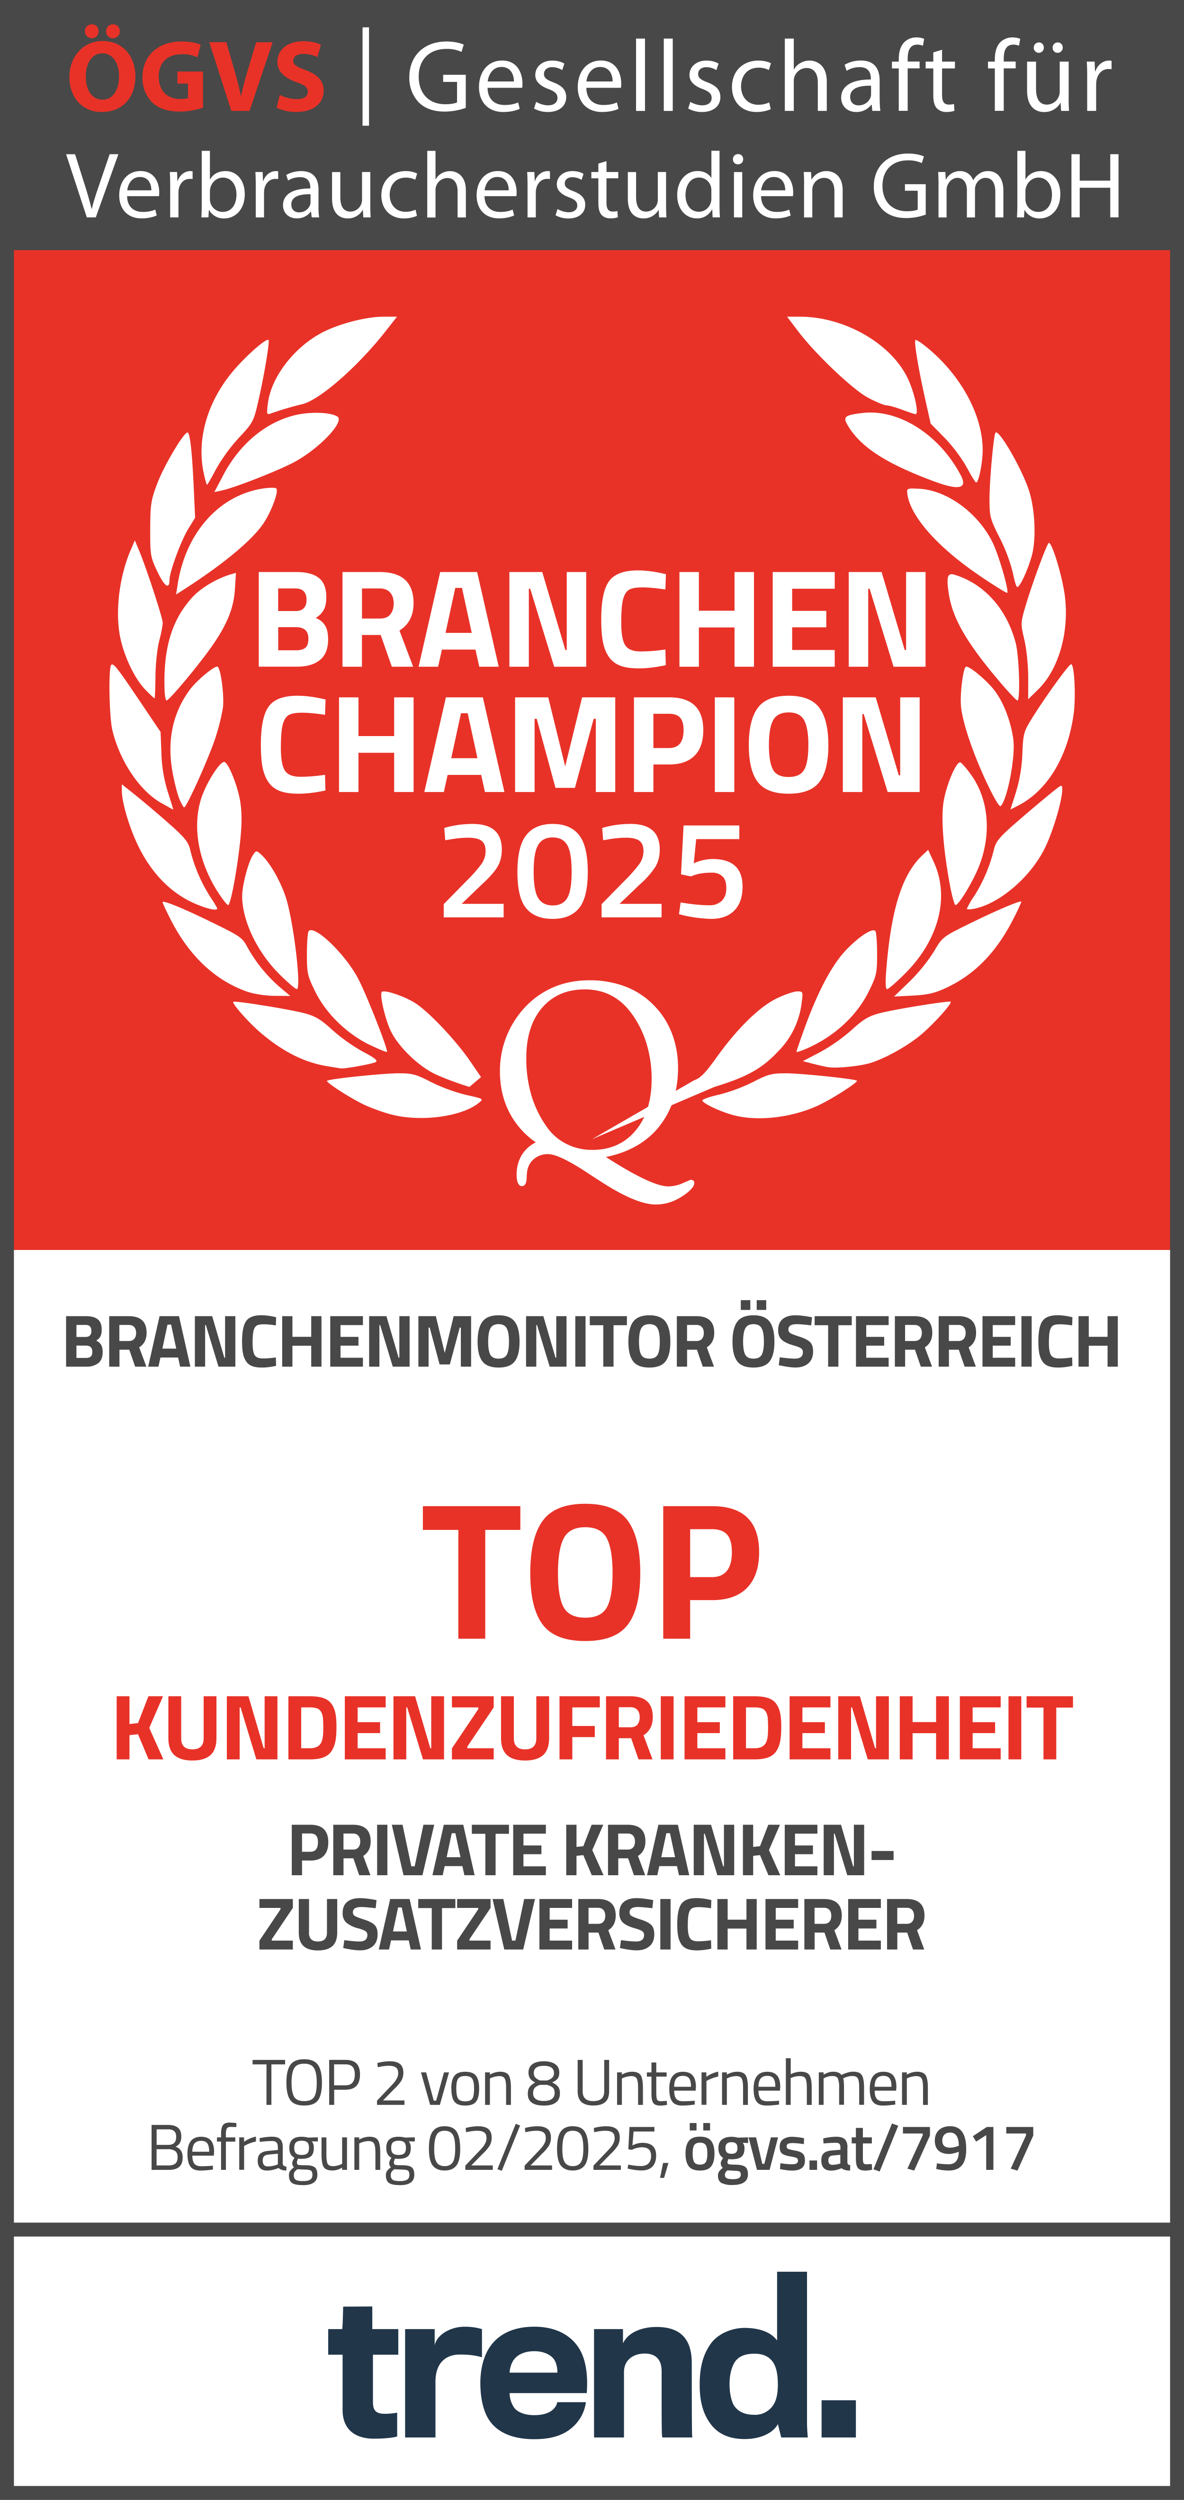
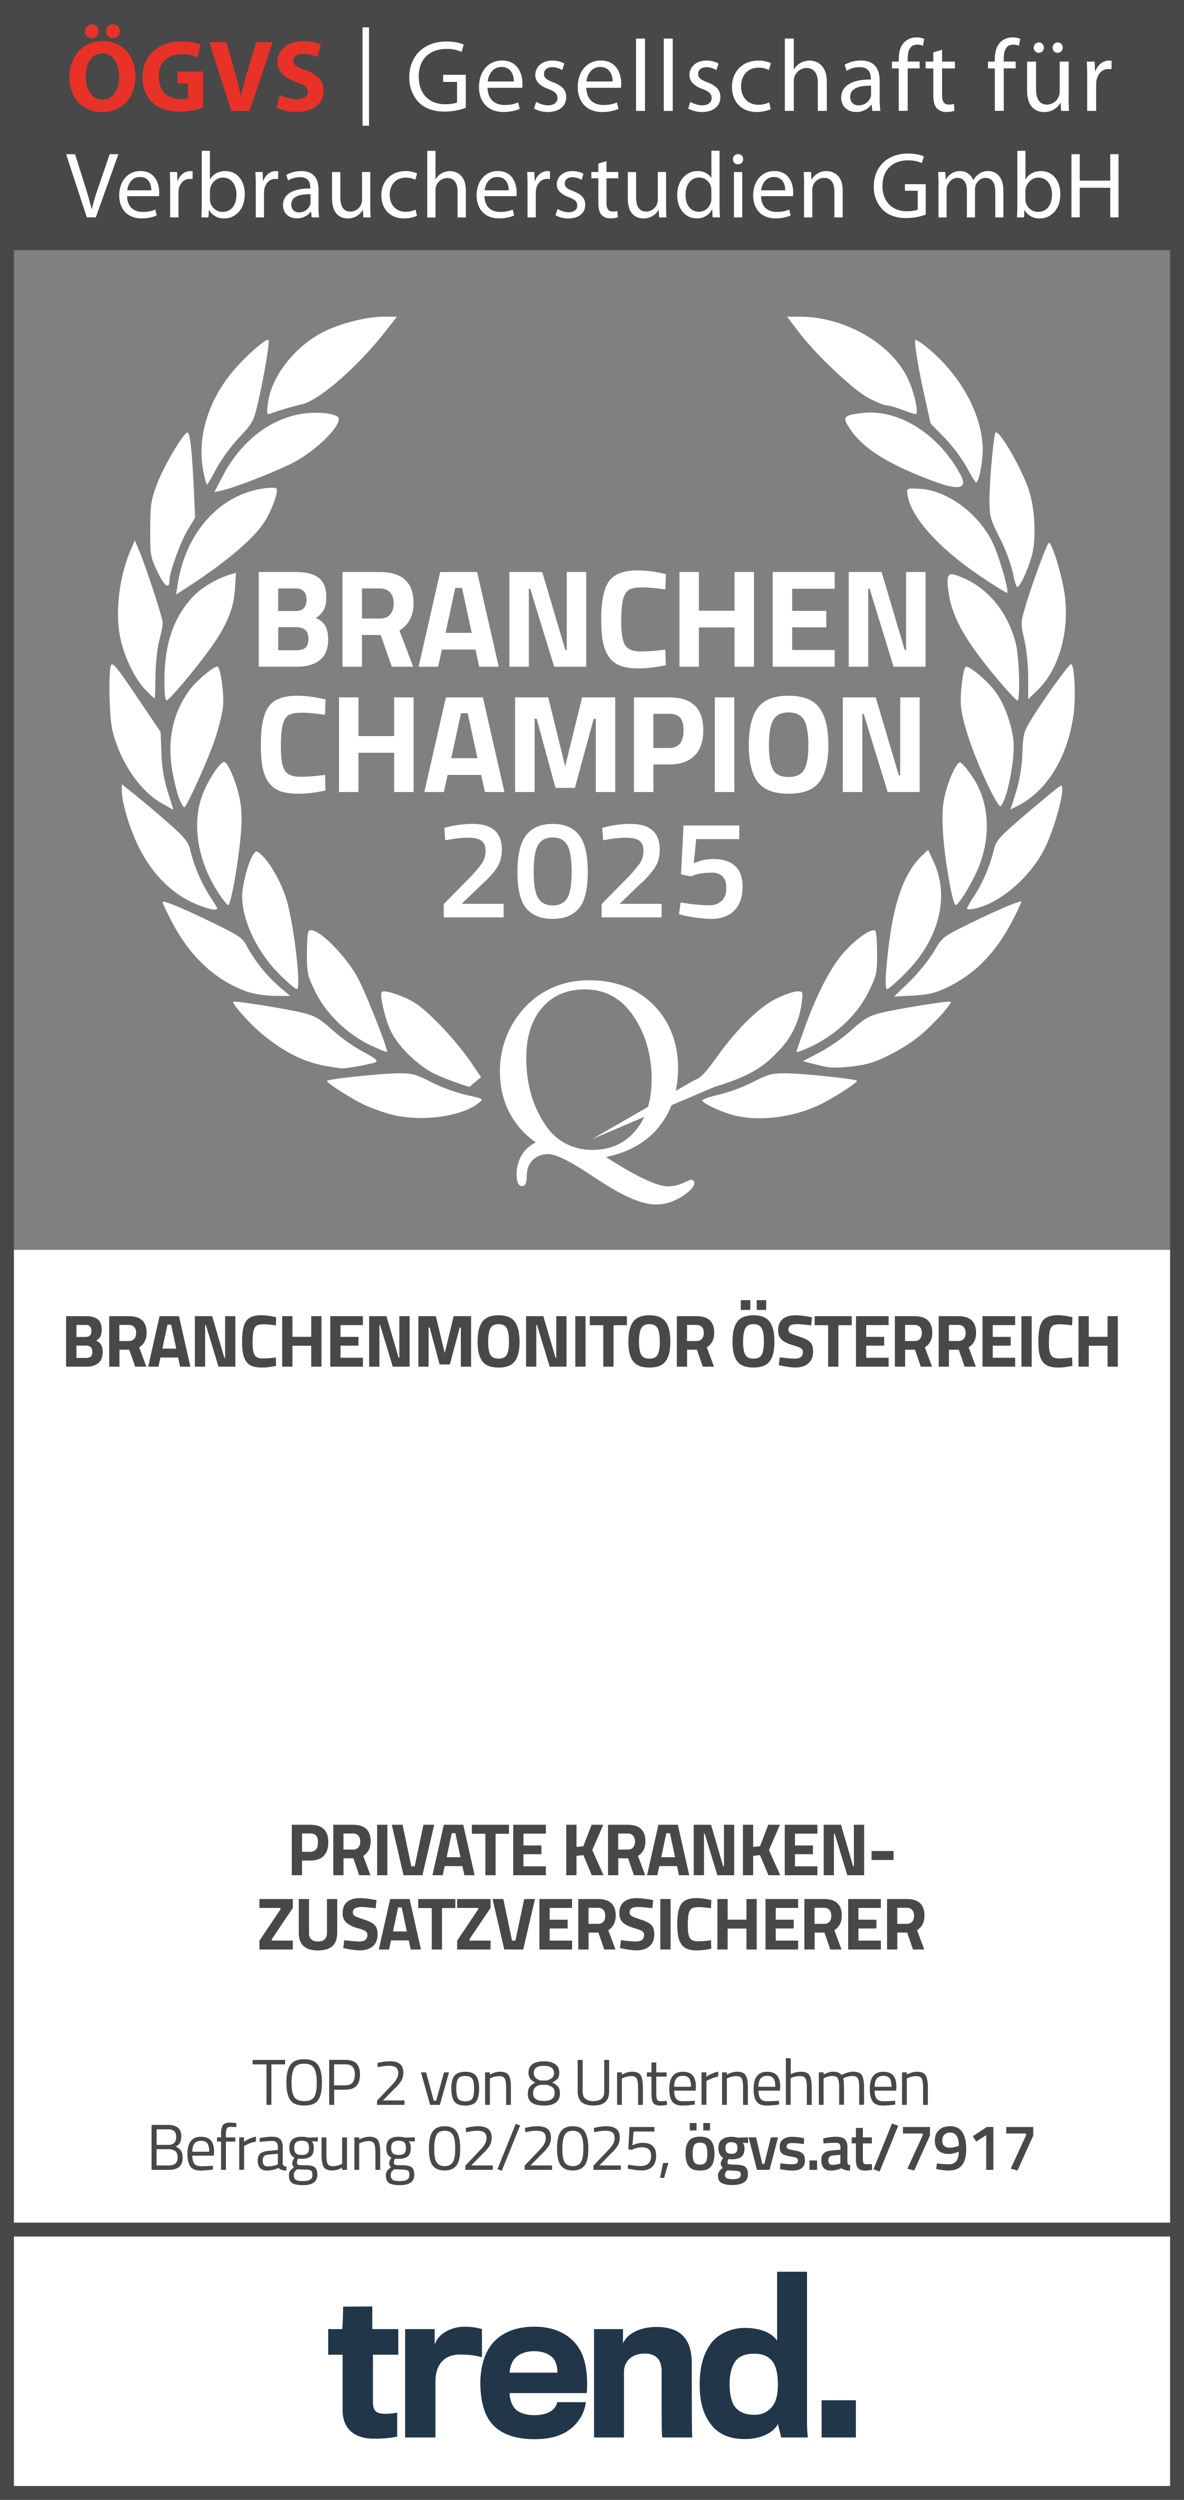
<svg xmlns="http://www.w3.org/2000/svg" viewBox="0 0 255.12 538.59">
  <rect x="0" y="0" width="255.12" height="538.59" fill="#808080" stroke="none" />
  <defs>
    <style>.st0{fill:#e83228}.st1{fill:#fff}.st4{fill:#474847}</style>
  </defs>
  <g id="Hintergrund">
    <path class="st1" d="M0 269.28h255.12v269.31H0z" />
-     <path id="Rot" class="st0" d="M0 53.89h255.19v215.4H0z" />
+     <path id="Rot" class="st0" d="M0 53.89h255.19H0z" />
    <path class="st4" d="M252.12 3v532.59H3V3h249.12m3-3H0v538.59h255.12V0Z" id="Rahmen_3pt" />
    <path class="st4" d="M0 0h255.12v53.89H0z" />
    <path fill="none" stroke="#474847" stroke-miterlimit="10" stroke-width="3" d="M0 480.35h255.12" />
  </g>
  <g id="GRAFIK">
    <path d="M80.34 507.31h5.48v-5.52h-5.6v-4.88l-6.28.04s-.08 4.41-.21 4.84h-3.01v5.52h3.1v11.89c0 4.71 3.31 6.2 6.71 6.2 2.08 0 3.95-.17 5.05-.47v-5.14c-.68.13-1.74.25-2.55.25-1.87 0-2.67-.55-2.67-2.5v-10.23Zm18.76-.04c2 0 3.44.21 4.75.59v-6.07a12.7 12.7 0 0 0-3.78-.51c-3.1 0-5.94 1.78-6.41 3.99v-3.48h-6.37v23.35h6.54v-12.01c0-3.99 2.16-5.86 5.26-5.86Zm21.01 3.9H109.8c.04-.85.38-2.21 1.1-3.01.85-.98 2.29-1.61 4.24-1.61s3.4.72 4.12 1.61c.64.81.85 2.08.85 3.01Zm6.32 4.41c.3-3.91-.21-7.34-1.66-9.64-1.66-2.67-4.8-4.67-9.64-4.67s-8.02 1.87-9.76 4.63c-1.27 2.04-1.87 4.75-1.87 7.47 0 3.18.59 5.73 1.61 7.56 1.87 3.23 5.52 4.58 10.02 4.58 3.65 0 6.15-.85 7.94-2.33a8.75 8.75 0 0 0 3.18-5.65h-6.2c-.04.55-.47 1.36-1.36 1.95-.85.55-2.04.85-3.57.85-2.04 0-3.61-.64-4.33-1.61a5.58 5.58 0 0 1-.98-3.14h16.6Zm16.39 9.56h6.37c-.08-.04-.13-1.1-.13-15.96 0-5.14-2.29-7.85-7.6-7.85-3.14 0-6.11 1.15-7.22 3.52v-3.06H128v23.35h6.45v-14.09c0-2.67 2.08-3.99 4.46-3.99 2.5 0 3.65 1.4 3.65 3.82 0 13.75 0 14.26.25 14.26Zm24.79-11.51c0 2.25-.38 3.74-1.15 4.75a4.65 4.65 0 0 1-3.99 1.87c-2.29 0-3.74-.93-4.46-2.25-.59-1.27-.81-2.8-.81-4.37 0-1.83.34-3.4 1.06-4.63.81-1.32 2.25-1.91 4.29-1.91 1.7 0 2.97.51 3.82 1.57.85 1.06 1.23 2.72 1.23 4.97Zm.72 11.51h5.73s-.17-1.83-.17-3.1v-32.61h-6.45v14.82c-1.36-1.91-4.07-2.72-7-2.72s-5.99 1.4-7.43 3.61c-1.49 2.17-2.25 4.84-2.25 8.62s.81 6.32 2.25 8.32c1.57 2.21 3.99 3.4 7.47 3.4 3.69 0 6.28-1.53 7.13-3.23l.72 2.89Zm16.09 0v-8.02h-7.39v8.02h7.39Z" fill="#213649" id="Trend_Logo" />
    <g id="_ÖGVS_Logo" data-name="ÖGVS_Logo">
      <path class="st0" d="M29.18 16.34c0 4.87-2.92 7.79-7.27 7.79s-6.96-3.31-6.96-7.55 2.85-7.75 7.2-7.75 7.02 3.4 7.02 7.51ZM18.29 6.75c0-.86.66-1.51 1.51-1.51s1.45.64 1.45 1.51c0 .81-.61 1.49-1.47 1.49s-1.49-.68-1.49-1.49Zm.2 9.77c0 2.92 1.36 4.96 3.6 4.96s3.56-2.15 3.56-5.03c0-2.68-1.25-4.96-3.56-4.96s-3.6 2.15-3.6 5.03Zm4.37-9.77c0-.86.64-1.51 1.49-1.51s1.47.64 1.47 1.51c0 .81-.61 1.49-1.49 1.49s-1.47-.68-1.47-1.49ZM43.74 23.21c-1.03.35-2.99.83-4.94.83-2.7 0-4.65-.68-6.01-1.98a7.43 7.43 0 0 1-2.09-5.4c.02-4.92 3.6-7.73 8.45-7.73 1.91 0 3.38.37 4.1.7l-.7 2.7a7.78 7.78 0 0 0-3.42-.64c-2.79 0-4.92 1.56-4.92 4.79s1.93 4.85 4.68 4.85c.75 0 1.36-.09 1.62-.2v-3.12h-2.28V15.4h5.51v7.79ZM49.84 23.89 45.1 9.09h3.67l1.8 6.26a58.4 58.4 0 0 1 1.32 5.29h.07a61.3 61.3 0 0 1 1.34-5.22l1.89-6.32h3.56l-4.98 14.8h-3.91ZM60.27 20.44c.88.46 2.28.92 3.71.92 1.54 0 2.35-.64 2.35-1.6s-.7-1.45-2.48-2.06c-2.46-.88-4.08-2.24-4.08-4.39 0-2.52 2.13-4.43 5.6-4.43 1.69 0 2.9.33 3.78.75l-.75 2.68c-.57-.29-1.65-.7-3.07-.7s-2.15.68-2.15 1.43c0 .94.81 1.36 2.74 2.09 2.61.97 3.82 2.33 3.82 4.41 0 2.48-1.89 4.59-5.95 4.59a9.64 9.64 0 0 1-4.19-.92l.68-2.74Z" />
      <path class="st1" d="M100.36 23.23c-.86.33-2.57.81-4.57.81-2.24 0-4.08-.57-5.53-1.95a7.63 7.63 0 0 1-2.06-5.51c0-4.41 3.05-7.64 8.01-7.64 1.71 0 3.07.37 3.71.68l-.48 1.56a7.4 7.4 0 0 0-3.27-.64c-3.6 0-5.95 2.24-5.95 5.95s2.24 5.97 5.71 5.97c1.25 0 2.11-.18 2.55-.4v-4.41h-2.99v-1.54h4.87v7.11ZM105.06 18.93c.04 2.61 1.69 3.69 3.64 3.69 1.38 0 2.24-.24 2.94-.55l.35 1.38c-.68.31-1.87.68-3.56.68-3.27 0-5.22-2.17-5.22-5.38s1.89-5.71 4.98-5.71c3.49 0 4.39 3.03 4.39 4.98 0 .39-.02.68-.07.9h-7.46Zm5.67-1.38c.02-1.21-.51-3.12-2.68-3.12-1.98 0-2.81 1.78-2.96 3.12h5.64ZM115.51 21.94c.59.35 1.6.75 2.57.75 1.38 0 2.04-.68 2.04-1.58s-.55-1.4-1.95-1.93c-1.93-.7-2.83-1.73-2.83-3.01 0-1.71 1.4-3.12 3.67-3.12 1.08 0 2.02.29 2.59.66l-.46 1.4a4.17 4.17 0 0 0-2.17-.64c-1.14 0-1.76.66-1.76 1.45 0 .88.61 1.27 2 1.82 1.82.68 2.79 1.6 2.79 3.18 0 1.89-1.47 3.21-3.95 3.21a6.02 6.02 0 0 1-2.98-.75l.46-1.45ZM126.34 18.93c.04 2.61 1.69 3.69 3.64 3.69 1.38 0 2.24-.24 2.94-.55l.35 1.38c-.68.31-1.87.68-3.56.68-3.27 0-5.22-2.17-5.22-5.38s1.89-5.71 4.98-5.71c3.49 0 4.39 3.03 4.39 4.98 0 .39-.02.68-.07.9h-7.46Zm5.66-1.38c.02-1.21-.51-3.12-2.68-3.12-1.98 0-2.81 1.78-2.96 3.12H132ZM137.05 8.31h1.93V23.9h-1.93V8.31ZM143.03 8.31h1.93V23.9h-1.93V8.31ZM148.73 21.94c.59.35 1.6.75 2.57.75 1.38 0 2.04-.68 2.04-1.58s-.55-1.4-1.95-1.93c-1.93-.7-2.83-1.73-2.83-3.01 0-1.71 1.4-3.12 3.67-3.12 1.08 0 2.02.29 2.59.66l-.46 1.4a4.17 4.17 0 0 0-2.17-.64c-1.14 0-1.76.66-1.76 1.45 0 .88.61 1.27 2 1.82 1.82.68 2.79 1.6 2.79 3.18 0 1.89-1.47 3.21-3.95 3.21a6.02 6.02 0 0 1-2.98-.75l.46-1.45ZM166.06 23.52c-.5.24-1.62.61-3.05.61-3.21 0-5.29-2.17-5.29-5.42s2.24-5.66 5.71-5.66c1.14 0 2.15.29 2.68.57l-.44 1.47a4.75 4.75 0 0 0-2.24-.51c-2.44 0-3.75 1.82-3.75 4.02 0 2.46 1.58 3.97 3.69 3.97 1.1 0 1.82-.26 2.37-.51l.33 1.45ZM169.11 8.31h1.93v6.65h.04c.31-.55.79-1.05 1.38-1.38a3.95 3.95 0 0 1 1.98-.53c1.43 0 3.71.88 3.71 4.52v6.32h-1.93v-6.1c0-1.71-.64-3.14-2.46-3.14a2.8 2.8 0 0 0-2.59 1.91c-.11.29-.13.57-.13.92v6.41h-1.93V8.3ZM189.55 21.34c0 .92.04 1.82.15 2.55h-1.73l-.15-1.34h-.07a3.96 3.96 0 0 1-3.25 1.58c-2.15 0-3.25-1.51-3.25-3.05 0-2.57 2.28-3.97 6.39-3.95v-.22c0-.86-.24-2.46-2.42-2.44a5.1 5.1 0 0 0-2.79.79l-.44-1.3a6.86 6.86 0 0 1 3.51-.92c3.25 0 4.04 2.22 4.04 4.32v3.97Zm-1.86-2.87c-2.11-.04-4.5.33-4.5 2.39 0 1.27.83 1.84 1.8 1.84 1.4 0 2.3-.88 2.61-1.78.07-.22.09-.44.09-.61v-1.84ZM193.66 23.89v-9.15h-1.47v-1.47h1.47v-.51c0-1.49.35-2.85 1.23-3.71a3.7 3.7 0 0 1 2.59-.99c.7 0 1.27.15 1.65.31l-.26 1.49a2.83 2.83 0 0 0-1.23-.24c-1.65 0-2.06 1.43-2.06 3.07v.57h2.57v1.47h-2.57v9.15h-1.91ZM202.99 10.72v2.55h2.77v1.47h-2.77v5.73c0 1.32.37 2.06 1.45 2.06.53 0 .83-.04 1.12-.13l.09 1.47c-.37.13-.97.26-1.71.26a2.8 2.8 0 0 1-2.09-.81c-.53-.59-.75-1.54-.75-2.79v-5.79h-1.65v-1.47h1.65v-1.98l1.89-.57ZM214.36 23.89v-9.15h-1.47v-1.47h1.47v-.51c0-1.49.35-2.85 1.23-3.71a3.7 3.7 0 0 1 2.59-.99c.7 0 1.27.15 1.65.31l-.26 1.49a2.83 2.83 0 0 0-1.23-.24c-1.65 0-2.06 1.43-2.06 3.07v.57h2.57v1.47h-2.57v9.15h-1.91ZM230.26 20.97c0 1.12.02 2.09.09 2.92h-1.71l-.11-1.73h-.04a3.95 3.95 0 0 1-3.51 1.98c-1.67 0-3.67-.94-3.67-4.65v-6.21h1.93v5.86c0 2.02.64 3.4 2.37 3.4a2.79 2.79 0 0 0 2.73-2.77v-6.5h1.93v7.7Zm-7.51-10.71c0-.61.48-1.12 1.12-1.12.59 0 1.05.48 1.05 1.12a1.1 1.1 0 0 1-1.1 1.12c-.61 0-1.08-.53-1.08-1.12Zm4.06 0c0-.61.48-1.12 1.1-1.12s1.08.48 1.08 1.12c0 .59-.44 1.12-1.1 1.12s-1.08-.53-1.08-1.12ZM234.26 16.58c0-1.25-.02-2.33-.09-3.31h1.69l.09 2.11h.07c.48-1.43 1.67-2.33 2.96-2.33.2 0 .35.02.53.04v1.82c-.2-.04-.39-.04-.66-.04-1.36 0-2.33 1.01-2.59 2.46a6.2 6.2 0 0 0-.07.9v5.66h-1.93v-7.31ZM18.71 46.84l-4.46-13.61h1.92l2.12 6.7a79.71 79.71 0 0 1 1.45 5.09h.04c.38-1.58.93-3.29 1.55-5.07l2.3-6.73h1.88l-4.87 13.61H18.7ZM27.39 42.27c.04 2.4 1.56 3.39 3.35 3.39 1.27 0 2.06-.22 2.71-.51l.32 1.27c-.63.28-1.72.63-3.27.63-3.01 0-4.81-2-4.81-4.95s1.74-5.25 4.58-5.25c3.21 0 4.04 2.79 4.04 4.58 0 .36-.02.63-.06.83h-6.87ZM32.61 41c.02-1.11-.46-2.87-2.46-2.87-1.82 0-2.59 1.64-2.73 2.87h5.19ZM36.67 40.11c0-1.15-.02-2.14-.08-3.05h1.56l.08 1.94h.06c.44-1.31 1.53-2.14 2.73-2.14.18 0 .32.02.48.04v1.68c-.18-.04-.36-.04-.61-.04-1.25 0-2.14.93-2.38 2.26a5.3 5.3 0 0 0-.06.83v5.21h-1.78v-6.73ZM43.47 32.5h1.76v6.14h.04c.63-1.09 1.76-1.78 3.33-1.78 2.44 0 4.14 2.02 4.14 4.97 0 3.49-2.22 5.23-4.4 5.23a3.56 3.56 0 0 1-3.29-1.82h-.04l-.1 1.6h-1.52c.04-.67.08-1.66.08-2.52V32.51Zm1.76 10.42a2.72 2.72 0 0 0 2.75 2.73c1.88 0 2.97-1.51 2.97-3.76 0-1.96-1.01-3.63-2.93-3.63-1.19 0-2.32.85-2.69 2.18-.06.22-.1.46-.1.75v1.74ZM55.11 40.11c0-1.15-.02-2.14-.08-3.05h1.56l.08 1.94h.06c.44-1.31 1.53-2.14 2.73-2.14.18 0 .32.02.48.04v1.68c-.18-.04-.36-.04-.61-.04-1.25 0-2.14.93-2.38 2.26a5.3 5.3 0 0 0-.06.83v5.21h-1.78v-6.73ZM68.62 44.49c0 .85.04 1.68.14 2.34h-1.6l-.14-1.23h-.06a3.65 3.65 0 0 1-2.99 1.45c-1.98 0-2.99-1.39-2.99-2.81 0-2.36 2.1-3.66 5.88-3.63v-.2c0-.79-.22-2.26-2.22-2.24-.93 0-1.88.26-2.56.73l-.4-1.19c.81-.51 2-.85 3.23-.85 2.99 0 3.72 2.04 3.72 3.98v3.66Zm-1.71-2.64c-1.94-.04-4.14.3-4.14 2.2 0 1.17.77 1.7 1.66 1.7 1.29 0 2.12-.81 2.4-1.64a2 2 0 0 0 .08-.57v-1.7ZM79.79 44.15c0 1.03.02 1.92.08 2.69h-1.58l-.1-1.6h-.04a3.64 3.64 0 0 1-3.23 1.82c-1.53 0-3.37-.87-3.37-4.28v-5.71h1.78v5.39c0 1.86.59 3.13 2.18 3.13a2.55 2.55 0 0 0 2.5-2.55v-5.98h1.78v7.09ZM89.85 46.49c-.46.22-1.49.57-2.81.57-2.95 0-4.87-2-4.87-4.99s2.06-5.21 5.25-5.21a5.6 5.6 0 0 1 2.46.52l-.4 1.35a4.37 4.37 0 0 0-2.06-.46c-2.24 0-3.45 1.68-3.45 3.7 0 2.26 1.45 3.66 3.39 3.66a5.1 5.1 0 0 0 2.18-.46l.3 1.33ZM92.06 32.5h1.78v6.12h.04a3.3 3.3 0 0 1 1.27-1.27c.52-.3 1.15-.48 1.82-.48 1.31 0 3.41.81 3.41 4.16v5.82H98.6v-5.61c0-1.57-.59-2.89-2.26-2.89a2.58 2.58 0 0 0-2.5 2.61v5.9h-1.78V32.52ZM104.4 42.27c.04 2.4 1.55 3.39 3.35 3.39 1.27 0 2.06-.22 2.71-.51l.32 1.27c-.63.28-1.72.63-3.27.63-3.01 0-4.81-2-4.81-4.95s1.74-5.25 4.58-5.25c3.21 0 4.04 2.79 4.04 4.58 0 .36-.02.63-.06.83h-6.87Zm5.21-1.27c.02-1.11-.46-2.87-2.46-2.87-1.82 0-2.59 1.64-2.73 2.87h5.19ZM113.67 40.11c0-1.15-.02-2.14-.08-3.05h1.55l.08 1.94h.06c.44-1.31 1.53-2.14 2.73-2.14.18 0 .32.02.49.04v1.68c-.18-.04-.36-.04-.61-.04-1.25 0-2.14.93-2.38 2.26a5.3 5.3 0 0 0-.06.83v5.21h-1.78v-6.73ZM120.15 45.04c.55.32 1.47.69 2.36.69 1.27 0 1.88-.63 1.88-1.45s-.5-1.29-1.8-1.78c-1.78-.65-2.61-1.6-2.61-2.77 0-1.58 1.29-2.87 3.37-2.87.99 0 1.86.26 2.38.61l-.42 1.29a3.8 3.8 0 0 0-2-.58c-1.05 0-1.62.61-1.62 1.33 0 .81.57 1.17 1.84 1.68 1.68.63 2.57 1.47 2.57 2.93 0 1.74-1.35 2.95-3.64 2.95a5.53 5.53 0 0 1-2.75-.69l.42-1.33ZM130.68 34.72v2.34h2.54v1.35h-2.54v5.27c0 1.21.34 1.9 1.33 1.9.48 0 .77-.04 1.03-.12l.08 1.35c-.34.12-.89.24-1.58.24-.83 0-1.49-.28-1.92-.75-.48-.55-.69-1.41-.69-2.56v-5.33h-1.51v-1.35h1.51v-1.82l1.74-.52ZM143.52 44.15c0 1.03.02 1.92.08 2.69h-1.58l-.1-1.6h-.04a3.64 3.64 0 0 1-3.23 1.82c-1.54 0-3.37-.87-3.37-4.28v-5.71h1.78v5.39c0 1.86.59 3.13 2.18 3.13a2.55 2.55 0 0 0 2.5-2.55v-5.98h1.78v7.09ZM155.04 32.5v11.81c0 .87.04 1.86.08 2.52h-1.57l-.08-1.7h-.06a3.54 3.54 0 0 1-3.29 1.92c-2.36 0-4.2-2-4.2-4.97-.02-3.25 2.02-5.23 4.38-5.23 1.51 0 2.5.71 2.95 1.47h.04v-5.84h1.76Zm-1.76 8.54c0-.22-.02-.52-.08-.75a2.61 2.61 0 0 0-2.56-2.04c-1.84 0-2.93 1.62-2.93 3.76 0 1.98.99 3.61 2.89 3.61 1.19 0 2.28-.81 2.6-2.12.06-.24.08-.48.08-.77v-1.7ZM160.13 34.31c0 .61-.42 1.09-1.13 1.09-.65 0-1.07-.48-1.07-1.09s.44-1.11 1.11-1.11 1.09.48 1.09 1.11Zm-1.98 12.53v-9.77h1.78v9.77h-1.78ZM163.99 42.27c.04 2.4 1.55 3.39 3.35 3.39 1.27 0 2.06-.22 2.71-.51l.32 1.27c-.63.28-1.72.63-3.27.63-3.01 0-4.81-2-4.81-4.95s1.74-5.25 4.58-5.25c3.21 0 4.04 2.79 4.04 4.58 0 .36-.02.63-.06.83h-6.87ZM169.2 41c.02-1.11-.46-2.87-2.46-2.87-1.82 0-2.59 1.64-2.73 2.87h5.19ZM173.26 39.71c0-1.03-.02-1.84-.08-2.65h1.57l.1 1.62h.04a3.62 3.62 0 0 1 3.23-1.82c1.35 0 3.45.81 3.45 4.16v5.82h-1.78v-5.63c0-1.58-.59-2.89-2.26-2.89a2.56 2.56 0 0 0-2.5 2.65v5.88h-1.78v-7.13ZM199.48 46.23c-.79.3-2.36.75-4.2.75-2.06 0-3.76-.52-5.09-1.8a7.01 7.01 0 0 1-1.9-5.07c0-4.06 2.81-7.03 7.37-7.03 1.58 0 2.83.34 3.41.63l-.44 1.43a6.82 6.82 0 0 0-3.01-.59c-3.31 0-5.47 2.06-5.47 5.47s2.06 5.49 5.25 5.49c1.15 0 1.94-.16 2.34-.36v-4.06h-2.75v-1.41h4.48v6.54ZM202.23 39.71c0-1.03-.04-1.84-.08-2.65h1.55l.08 1.6h.06a3.37 3.37 0 0 1 3.09-1.8 2.9 2.9 0 0 1 2.75 1.96h.04c.3-.57.71-.97 1.11-1.27a3.3 3.3 0 0 1 2.14-.69c1.31 0 3.23.85 3.23 4.24v5.74h-1.74v-5.51c0-1.9-.71-3.01-2.12-3.01-1.03 0-1.8.75-2.12 1.6-.08.26-.14.57-.14.89v6.04h-1.74v-5.86c0-1.55-.69-2.67-2.04-2.67-1.09 0-1.92.89-2.2 1.78-.1.24-.14.57-.14.87v5.88h-1.74v-7.13ZM219.2 32.5h1.76v6.14h.04c.63-1.09 1.76-1.78 3.33-1.78 2.44 0 4.14 2.02 4.14 4.97 0 3.49-2.22 5.23-4.4 5.23a3.56 3.56 0 0 1-3.29-1.82h-.04l-.1 1.6h-1.51c.04-.67.08-1.66.08-2.52V32.51Zm1.75 10.42a2.72 2.72 0 0 0 2.75 2.73c1.88 0 2.97-1.51 2.97-3.76 0-1.96-1.01-3.63-2.93-3.63-1.19 0-2.32.85-2.69 2.18-.06.22-.1.46-.1.75v1.74ZM232.65 33.22v5.7h6.58v-5.7h1.78v13.61h-1.78v-6.38h-6.58v6.38h-1.78V33.22h1.78ZM78.12 5.89h1.39v21.19h-1.39z" />
    </g>
    <g id="Kranz">
      <path class="st1" d="m127.56 245.43 26.43-11.28c6.94-2.11 10.23-3.95 13.67-7.63a17.77 17.77 0 0 0 5.09-10.6c.3-2.25.27-2.33-.96-2.33-.7 0-2.65.66-4.33 1.46-3.76 1.79-8.59 6.51-13.02 12.71-2.44 3.41-3.53 4.53-4.86 4.97m-45.93-.68-2.33-3.4c-3.03-4.44-8.89-10.64-11.82-12.52-2.35-1.51-6.69-2.96-7.23-2.42-.53.53.73 5.96 1.97 8.49 1.55 3.17 5.5 7.1 9.01 8.95 1.51.8 5.06 2.16 7.89 3.02m-16.96 5.9c6.31 1.71 15.28.55 18.98-2.45 1.08-.88 1.07-.89-2.74-1.73a37.5 37.5 0 0 1-7.52-2.76c-3.29-1.7-4.07-1.91-7.15-1.89-3.49.02-14.89 1.21-15.28 1.61-.29.29 4.38 3.34 7.59 4.96 1.44.73 4.2 1.75 6.12 2.27Zm73.85.18c5.45 1.47 13.27.46 19-2.44 3.11-1.58 7.89-4.7 7.61-4.98-.38-.38-11.84-1.58-15.27-1.59-3.08-.01-3.87.19-7.15 1.89a37.16 37.16 0 0 1-7.43 2.74c-2.06.46-3.61 1.03-3.46 1.28.46.74 3.96 2.37 6.7 3.1ZM70.46 229.7c1.39.23 2.74.45 3.01.48.93.1 6.79-.97 7.5-1.37.52-.29-.22-.89-2.77-2.23a37.77 37.77 0 0 1-6.59-4.68c-2.54-2.32-3.66-2.99-6.12-3.63-3.37-.87-14.92-2.72-15.22-2.44-.35.34 3.35 4.52 5.95 6.72 4.78 4.05 9.33 6.33 14.23 7.15Zm108.01.22c1.61.26 6.11-.14 8.55-.76 3.09-.79 8.25-3.59 11.35-6.17 2.75-2.29 6.83-6.82 6.46-7.17-.29-.27-11.92 1.6-15.2 2.45-2.46.64-3.58 1.3-6.13 3.64a38.49 38.49 0 0 1-6.81 4.78l-3.69 1.93 2.12.55c1.17.3 2.67.64 3.35.75Zm-98.71-4.77c1.89.91 3.52 1.57 3.62 1.47.32-.32-4.33-12.17-6.15-15.67-2.76-5.31-9.37-11.71-10.71-10.37-.21.21-.39 2.42-.39 4.9 0 4.23.12 4.75 1.83 8.22 2.32 4.7 6.84 9.08 11.8 11.46Zm91.85 1.45c0 .13.83-.12 1.84-.54 6.07-2.54 11.08-7.07 13.72-12.41 1.7-3.44 1.82-3.97 1.82-8.19 0-2.48-.17-4.69-.39-4.9-.68-.68-3.76 1.38-6.51 4.35-2.95 3.19-5.95 8.9-8.75 16.66-.95 2.64-1.73 4.9-1.73 5.02ZM53.4 213.69c1.37.47 3.94.86 5.8.86l3.35.02-2.04-1.71a31.93 31.93 0 0 1-7.13-8.66c-1.11-2.15-1.55-2.47-7.19-5.23-6.76-3.31-11.15-5.12-11.14-4.58 0 .2.79 1.9 1.76 3.79 4.02 7.87 9.63 13.11 16.59 15.52Zm139.23 1.01 4.08-.21c3.23-.17 4.73-.52 7.24-1.7 6.17-2.9 10.81-7.7 14.47-14.96a38.5 38.5 0 0 0 1.66-3.54c0-.43-4.9 1.63-11.07 4.65-5.91 2.9-5.94 2.92-7.79 6.09a37.9 37.9 0 0 1-5.22 6.43l-3.36 3.24Zm-132.51-4.9c1.81 1.82 3.54 3.3 3.84 3.3.95 0-.45-12.64-2.07-18.73-1-3.75-3.59-8.46-5.68-10.31-.99-.88-1.03-.87-1.76.25-.97 1.48-2.27 6.48-2.27 8.73 0 5.28 3.17 11.97 7.94 16.76Zm130.84-.73c-.21 2.66-.15 4.04.19 4.04.28 0 2.04-1.53 3.91-3.41 7.25-7.25 9.61-16.48 6.14-23.98l-1.21-2.62-1.24 1.16c-4.38 4.12-6.75 11.65-7.79 24.8ZM42.31 194.81c2.64 1.09 4.49 1.46 4.49.91 0-.14-.76-1.41-1.69-2.81a33.6 33.6 0 0 1-4.16-9.95c-.42-1.66-1.29-2.69-5.03-5.96a251.81 251.81 0 0 0-7.1-5.99l-2.57-2.04v1.36c0 2.48 1.54 7.74 3.43 11.7 2.93 6.15 7.33 10.6 12.64 12.78Zm166.01.97c0 .17.72.17 1.59 0 5.47-1.08 12.17-6.83 15.24-13.09 1.75-3.57 3.73-10.23 3.73-12.56 0-1.19-.03-1.18-2.32.66a367.83 367.83 0 0 0-7.09 5.98c-4.01 3.46-4.85 4.43-5.28 6.15a34.11 34.11 0 0 1-4.17 9.98 18.29 18.29 0 0 0-1.69 2.88Zm-161.38-3.6c1 1.55 1.99 2.82 2.21 2.82.53 0 1.92-7.37 2.6-13.78.38-3.64.39-6.11.03-8.42-.54-3.47-2.62-8.64-3.48-8.64-1.03 0-3.98 4.74-4.99 8.01-1.88 6.07-.53 13.52 3.63 20.01Zm157.75-1.47c.44 2.36.98 4.28 1.19 4.28.74 0 3.95-5.36 5.19-8.67 2.57-6.81 1.93-14.01-1.69-19.2-1.02-1.46-2.13-2.75-2.45-2.86-.85-.28-3 4.75-3.61 8.45-.58 3.52-.06 10.39 1.37 17.99ZM34.75 172.99c1.38.79 2.53 1.44 2.57 1.44.04 0-.48-1.7-1.15-3.79a30.53 30.53 0 0 1-1.39-8.37l-.18-4.57-4.17-6.19c-5.11-7.6-5.99-8.73-6.46-8.26-.63.63-.44 11.23.24 14.06 1.62 6.7 5.85 13.01 10.52 15.69Zm182.99 1.41 1.53-.78c6.35-3.22 10.76-10.44 12.06-19.72.52-3.72.18-10.8-.53-10.8-.46 0-5.33 6.7-8.25 11.36-1.97 3.14-2.07 3.48-2.26 7.9a32.73 32.73 0 0 1-1.38 8.33l-1.18 3.7Zm-179.1-2.29c.42 1.01.9 1.84 1.05 1.84.5 0 5.2-10.42 6.62-14.68a45.9 45.9 0 0 0 1.72-6.76c.34-2.62-.51-8.9-1.21-8.9-.86 0-4.55 3.11-5.94 5.02-3.65 4.97-4.9 10.86-3.74 17.5.4 2.29 1.08 4.99 1.5 5.99Zm174.05-3.34c1.49 3.17 2.68 5.17 2.94 4.9 1.48-1.56 3.2-10.71 2.71-14.39-.51-3.82-2.11-8-4.02-10.48-1.82-2.37-5.75-5.6-6.24-5.12-.64.64-1.28 6.28-.99 8.71.44 3.69 2.58 9.95 5.59 16.38ZM35.46 148.62c.04 1.28.24 2.31.44 2.29.51-.04 5.47-5.87 8.73-10.26 4.01-5.4 5.7-9.25 5.98-13.62l.23-3.61-1.17.34c-2.9.84-6.37 2.9-8.18 4.88-4.47 4.85-6.33 11.02-6.03 19.98Zm180.16-1.49c1.78 2.08 3.39 3.78 3.6 3.79.66.03.39-9.5-.36-12.37-1.92-7.39-6.87-12.87-13.28-14.75-1.44-.42-1.7.54-1.12 4.23.83 5.31 3.93 10.62 11.17 19.1Zm-184.28 1.49c.99 1.01 1.87 1.83 1.96 1.83s.17-2.15.2-4.77c.02-2.62.39-6.05.8-7.61.42-1.56.76-3.31.76-3.89 0-1.07-3.65-12.19-5.18-15.79l-.83-1.96-.91 2.12c-2.29 5.34-3.24 12.34-2.42 17.75.67 4.39 3.13 9.78 5.62 12.31Zm190.2 2.04 2.16-2.12c4.49-4.41 6.78-12.59 5.71-20.4-.61-4.42-2.89-11.75-3.46-11.14-.54.58-3.62 8.97-4.95 13.49-1.09 3.72-1.1 3.84-.28 7.34.48 2.05.83 5.53.83 8.19v4.63ZM37.96 128.07l1.36-.87c8.58-5.49 14.83-10.64 17.35-14.3 1.78-2.59 3.45-7.06 2.86-7.66-.24-.24-1.67-.2-3.32.08-9.25 1.63-16.24 9.66-17.93 20.6l-.33 2.15Zm173.27-3.93c3.08 2.08 5.69 3.69 5.8 3.58.42-.42-1.83-8.15-3.16-10.86-3.1-6.34-9.85-11.27-15.82-11.56-2.62-.13-2.69-.1-2.54 1.09.6 4.83 6.55 11.55 15.72 17.74Zm-177.29-.94c1.51 3.18 2.58 3.9 2.58 1.74 0-1.71 2.46-8.4 4.02-10.95l1.5-2.45-.3-6.61c-.36-7.8-.81-11.75-1.34-11.75-.82 0-5 7.04-6.47 10.88-1.41 3.71-1.54 4.55-1.56 9.92-.02 5.62.05 6.02 1.56 9.21Zm184.31.21c.32 1.68.74 3.06.94 3.06.57 0 2.17-3.4 3.1-6.61 1.06-3.66.74-10.46-.7-14.56-1.71-4.88-6.37-12.84-7.08-12.09-.4.42-1.3 10.29-1.3 14.31 0 3.79.13 4.25 2.23 8.42a35.25 35.25 0 0 1 2.8 7.47ZM46.2 106.01l1.64-.35c2.63-.57 11.12-3.86 15.04-5.83 5.54-2.79 11.57-9.01 9.8-10.1-1.53-.94-5.91-1.07-9.16-.27-6.37 1.57-11.91 6.23-15.46 12.99l-1.87 3.56Zm155.27-2.23q7.81 2.89 5.55-1.38c-4.65-8.84-13.46-14.39-21.3-13.41-3.86.48-4.19.81-2.9 2.9 2.83 4.59 8.28 8.06 18.65 11.9ZM43.9 101.97c.29 1.36.61 2.47.71 2.47s.98-1.53 1.96-3.4a37.3 37.3 0 0 1 4.91-6.73c2.96-3.15 3.17-3.55 4.09-7.49 1.3-5.6 2.59-13.27 2.29-13.58-.4-.4-3.97 2.63-6.85 5.81-6.12 6.77-8.75 15.24-7.11 22.91Zm164.42-1.28c.94 1.79 1.85 3.26 2.02 3.26.54 0 1.4-4.26 1.4-6.96 0-7.52-4.66-16.12-11.97-22.11-1.25-1.03-2.39-1.76-2.52-1.63-.33.33.59 5.93 2.05 12.49l1.23 5.52 3.03 3.09c1.67 1.7 3.8 4.55 4.74 6.35ZM57.71 86.95c-.27 2.28-.22 2.46.61 2.14a69.63 69.63 0 0 1 6.67-1.98c3.76-.8 12.09-8.07 18.19-15.87l2.36-3.01h-2.89c-3.8 0-9.73 1.55-13.37 3.49-6.03 3.22-10.9 9.63-11.56 15.24Zm136.67 1.32c1.34.5 2.64.94 2.88.96.8.08-.18-4.55-1.61-7.59-3.54-7.58-13.6-13.38-23.21-13.41h-2.84l2.31 3.05c3.79 5.02 11.83 12.66 15.19 14.44 1.65.87 3.41 1.6 3.91 1.61.5.01 2.01.43 3.36.94Zm0 0" />
      <path class="st1" d="M142.03 242.69c2.71-3.36 4.07-7.58 4.07-12.65 0-2.64-.44-5.1-1.32-7.39a17.37 17.37 0 0 0-3.81-5.98 17.13 17.13 0 0 0-6.18-4.11 21.55 21.55 0 0 0-7.87-1.36c-3.36 0-6.39.73-9.11 2.19-2.72 1.46-5 3.57-6.83 6.35a20.07 20.07 0 0 0-3.26 11.05c0 3.24.66 6.16 1.98 8.77a17.78 17.78 0 0 0 5.75 6.56 7.34 7.34 0 0 0-3.09 2.83 8.23 8.23 0 0 0-1.04 4.22c0 .74.1 1.32.3 1.74.2.42.47.63.81.63.67 0 1.02-.59 1.05-1.77.02-.6.05-1.05.1-1.34a4.25 4.25 0 0 1 1.49-2.75 4.54 4.54 0 0 1 3.03-1.03c1.54 0 4.26 1.28 8.17 3.83l2.05 1.34.8.51c5.24 3.45 9.3 5.17 12.17 5.17 1.27 0 2.49-.23 3.66-.69a12.73 12.73 0 0 0 3.45-2.11c.39-.34.69-.67.9-.99.21-.32.31-.61.31-.89a.55.55 0 0 0-.22-.46.81.81 0 0 0-.53-.18c-.07 0-.64.24-1.71.71a7.86 7.86 0 0 1-3.17.71c-2.29 0-6.51-1.95-12.66-5.84l-.77-.49c4.95-1.01 8.78-3.2 11.49-6.56Zm-19.79 3.85a11.17 11.17 0 0 1-4.11-3.33 23.1 23.1 0 0 1-3.56-6.99 27.9 27.9 0 0 1-1.17-8.28c0-4.56 1.13-8.16 3.4-10.81 2.27-2.65 5.34-3.97 9.21-3.97 2.04 0 3.88.41 5.53 1.23 1.65.82 3.1 2.06 4.35 3.7a21.65 21.65 0 0 1 3.38 6.61 25.89 25.89 0 0 1 1.14 7.77c0 4.66-1.16 8.37-3.48 11.13-2.32 2.76-5.43 4.14-9.33 4.14-1.92 0-3.71-.4-5.37-1.2Z" />
    </g>
    <path class="st1" d="M55.76 123.24h8.11c2.15 0 3.76.43 4.83 1.27 1.07.85 1.61 2.23 1.61 4.12 0 1.14-.17 2.04-.52 2.71a4.68 4.68 0 0 1-1.76 1.79c.91.38 1.58.93 2.02 1.65.44.72.65 1.72.65 3 0 1.98-.59 3.45-1.76 4.41s-2.83 1.44-4.95 1.44h-8.23v-20.4Zm7.89 3.54h-3.71v4.86h3.74c1.58 0 2.37-.81 2.37-2.43s-.8-2.43-2.4-2.43Zm.13 8.34h-3.83v4.98h3.83c.91 0 1.58-.18 2.02-.54.44-.36.65-1.02.65-1.98 0-1.64-.89-2.46-2.67-2.46ZM77.99 136.8v6.84H73.8v-20.4h8.02c4.86 0 7.29 2.24 7.29 6.72 0 2.66-1.01 4.62-3.04 5.88l2.95 7.8h-4.59l-2.4-6.84h-4.04Zm6.11-4.44c.49-.6.73-1.39.73-2.37s-.26-1.76-.77-2.34c-.52-.58-1.26-.87-2.23-.87H78v6.48h3.89c.99 0 1.73-.3 2.22-.9ZM90.2 143.64l4.65-20.4h7.96l4.65 20.4h-4.19l-.82-3.69h-7.23l-.82 3.69h-4.19Zm7.9-16.98-2.1 9.69h5.65l-2.1-9.69h-1.46ZM109.76 143.64v-20.4h7.08l4.98 16.8h.3v-16.8h4.19v20.4h-6.9l-5.16-16.8h-.3v16.8h-4.19ZM143.45 143.31c-2.15.46-4.08.69-5.8.69s-3.1-.21-4.13-.63-1.84-1.09-2.43-2.01c-.59-.92-.99-2-1.21-3.24-.22-1.24-.33-2.8-.33-4.68 0-3.94.56-6.68 1.69-8.23 1.12-1.55 3.19-2.32 6.21-2.32 1.74 0 3.76.27 6.04.81l-.12 3.3c-2.01-.3-3.67-.45-5-.45s-2.27.18-2.84.52c-.57.35-.99 1.02-1.26 2s-.41 2.65-.41 5.01.28 4 .84 4.9c.56.91 1.67 1.37 3.34 1.37s3.45-.14 5.33-.42l.09 3.39ZM158.27 143.64v-8.46h-7.68v8.46h-4.19v-20.4h4.19v8.34h7.68v-8.34h4.19v20.4h-4.19ZM166.5 143.64v-20.4h13.36v3.6h-9.17v4.77h7.35v3.54h-7.35v4.89h9.17v3.6H166.5ZM182.88 143.64v-20.4h7.08l4.98 16.8h.3v-16.8h4.19v20.4h-6.89l-5.16-16.8h-.3v16.8h-4.19ZM70.11 170.31c-2.15.46-4.08.69-5.8.69s-3.1-.21-4.13-.63-1.84-1.09-2.43-2.01-.99-2-1.21-3.24c-.22-1.24-.33-2.8-.33-4.68 0-3.94.56-6.68 1.69-8.23 1.12-1.55 3.19-2.32 6.21-2.32 1.74 0 3.76.27 6.04.81l-.12 3.3c-2-.3-3.67-.45-5-.45s-2.27.18-2.84.52c-.57.35-.99 1.02-1.26 2s-.41 2.65-.41 5.01.28 4 .84 4.9c.56.91 1.67 1.37 3.34 1.37s3.45-.14 5.33-.42l.09 3.39ZM84.93 170.64v-8.46h-7.69v8.46h-4.19v-20.4h4.19v8.34h7.69v-8.34h4.19v20.4h-4.19ZM91.43 170.64l4.65-20.4h7.96l4.65 20.4h-4.19l-.82-3.69h-7.23l-.82 3.69h-4.19Zm7.9-16.98-2.1 9.69h5.65l-2.1-9.69h-1.46ZM110.99 170.64v-20.4h7.14l3.65 14.88 3.65-14.88h7.14v20.4h-4.19v-15.78h-.46l-4.04 14.88h-4.19l-4.04-14.88h-.46v15.78H111ZM144.19 164.7h-3.4v5.94h-4.19v-20.4h7.59c4.9 0 7.35 2.36 7.35 7.08 0 2.38-.62 4.21-1.87 5.47-1.25 1.27-3.07 1.91-5.48 1.91Zm-3.4-3.54h3.37c2.08 0 3.13-1.28 3.13-3.84 0-1.26-.25-2.17-.76-2.72-.51-.55-1.3-.82-2.37-.82h-3.37v7.38ZM154.03 170.64v-20.4h4.19v20.4h-4.19ZM176.56 168.47c-1.29 1.69-3.5 2.53-6.64 2.53s-5.35-.84-6.64-2.53-1.93-4.33-1.93-7.94.64-6.27 1.93-8.02 3.5-2.62 6.64-2.62 5.35.88 6.64 2.62 1.93 4.42 1.93 8.02-.64 6.25-1.93 7.94Zm-10-2.64c.6 1.05 1.72 1.57 3.36 1.57s2.76-.52 3.36-1.57c.6-1.05.9-2.81.9-5.28s-.3-4.26-.91-5.38c-.61-1.12-1.72-1.68-3.34-1.68s-2.73.56-3.34 1.68c-.61 1.12-.91 2.92-.91 5.38s.3 4.23.9 5.28ZM181.61 170.64v-20.4h7.08l4.98 16.8h.3v-16.8h4.19v20.4h-6.89l-5.16-16.8h-.3v16.8h-4.19ZM108.52 197.64H95.61v-2.85l4.95-5.04a32.17 32.17 0 0 0 3.16-3.57c.61-.86.91-1.8.91-2.83s-.29-1.77-.88-2.21c-.59-.44-1.55-.66-2.89-.66-1.26 0-2.64.14-4.16.42l-.76.12-.21-2.64c1.96-.58 4-.87 6.11-.87 4.19 0 6.29 1.84 6.29 5.52 0 1.44-.32 2.69-.96 3.75s-1.78 2.34-3.42 3.84l-4.28 4.11h9.05v2.91ZM113.39 179.93c1.27-1.61 3.16-2.42 5.7-2.42s4.42.8 5.68 2.4c1.26 1.6 1.88 4.25 1.88 7.94s-.63 6.3-1.9 7.83c-1.27 1.53-3.16 2.29-5.68 2.29s-4.41-.76-5.68-2.28c-1.27-1.52-1.9-4.12-1.9-7.81s.63-6.34 1.9-7.95Zm8.83 2.13c-.63-1.09-1.67-1.64-3.13-1.64s-2.51.55-3.14 1.64c-.64 1.09-.96 3-.96 5.75s.33 4.63.99 5.69c.66 1.05 1.7 1.57 3.13 1.57s2.46-.52 3.1-1.57c.64-1.05.96-2.94.96-5.69s-.31-4.65-.94-5.75ZM142.54 197.64h-12.91v-2.85l4.95-5.04a32.17 32.17 0 0 0 3.16-3.57c.61-.86.91-1.8.91-2.83s-.29-1.77-.88-2.21c-.59-.44-1.55-.66-2.88-.66-1.26 0-2.64.14-4.16.42l-.76.12-.21-2.64c1.96-.58 4-.87 6.11-.87 4.19 0 6.29 1.84 6.29 5.52 0 1.44-.32 2.69-.96 3.75a19.09 19.09 0 0 1-3.42 3.84l-4.28 4.11h9.05v2.91ZM159.3 177.84v2.94h-9.29l-.52 5.22a9.86 9.86 0 0 1 4.07-.93c4.29 0 6.44 1.98 6.44 5.94 0 2.24-.59 3.96-1.78 5.16-1.18 1.2-2.86 1.8-5.03 1.8a30.84 30.84 0 0 1-5.86-.75l-1.03-.27.36-2.52c2.39.4 4.43.6 6.14.6a3.7 3.7 0 0 0 2.73-.96c.65-.64.97-1.55.97-2.73s-.28-2.03-.85-2.55a3.17 3.17 0 0 0-2.22-.78c-1.64 0-2.98.2-4.01.6l-.55.21-2.13-.45.55-10.53h12Z" />
    <path class="st4" d="M54.43 444.76v-.97h7v.97h-2.95v8.72h-1.06v-8.72h-2.98ZM69.37 448.71c0 1.73-.28 2.98-.83 3.75-.55.78-1.55 1.16-3 1.16s-2.45-.4-3-1.19-.83-2.04-.83-3.75.28-2.97.84-3.79 1.55-1.24 2.98-1.24 2.42.41 2.99 1.23.85 2.09.85 3.82Zm-6.55-.03c0 1.42.19 2.44.56 3.06.37.62 1.09.93 2.16.93s1.79-.3 2.16-.91c.37-.61.55-1.62.55-3.05s-.19-2.47-.57-3.12c-.38-.65-1.1-.98-2.15-.98s-1.76.32-2.14.97c-.38.65-.57 1.68-.57 3.1ZM74.47 450.22h-2.46v3.26h-1.08v-9.69h3.54c1.05 0 1.83.26 2.34.77.5.51.76 1.3.76 2.35 0 2.2-1.03 3.3-3.09 3.3Zm-2.47-.95h2.45c1.33 0 2-.78 2-2.35 0-.75-.16-1.29-.48-1.64-.32-.35-.83-.53-1.53-.53h-2.45v4.52ZM87.15 453.48h-5.91v-.91l2.7-2.84c.47-.49.81-.85 1.02-1.11s.41-.55.58-.9c.17-.35.26-.69.26-1.04 0-.6-.16-1.02-.49-1.26-.33-.24-.84-.36-1.53-.36-.61 0-1.28.08-2.03.24l-.36.07-.08-.9c.89-.25 1.8-.38 2.74-.38s1.65.2 2.14.59c.48.4.72 1.02.72 1.88a3.4 3.4 0 0 1-.43 1.71 8.94 8.94 0 0 1-1.5 1.75l-2.46 2.51h4.63v.94ZM90.7 446.48h1.12l1.64 6.09h.52l1.69-6.09h1.08l-1.97 7h-2.1l-1.97-7ZM97.24 449.97c0-1.28.23-2.2.69-2.77.46-.57 1.23-.85 2.32-.85s1.86.28 2.31.85c.45.57.68 1.49.68 2.77s-.21 2.21-.64 2.79c-.43.58-1.21.87-2.35.87s-1.92-.29-2.35-.87c-.43-.58-.64-1.51-.64-2.79Zm1.08-.02c0 1.02.12 1.74.37 2.15.25.41.77.62 1.55.62s1.3-.2 1.55-.61.36-1.12.36-2.15-.14-1.73-.41-2.12c-.27-.39-.77-.58-1.5-.58s-1.24.19-1.51.58c-.28.39-.41 1.09-.41 2.11ZM105.57 453.48h-1.05v-7h1.04v.49a4.49 4.49 0 0 1 2.17-.63c.93 0 1.56.25 1.88.76.32.5.48 1.4.48 2.69v3.7h-1.04v-3.67c0-.97-.1-1.64-.29-2s-.6-.54-1.22-.54a4.98 4.98 0 0 0-1.71.39l-.27.13v5.68ZM114.75 444.7c.58-.41 1.39-.61 2.42-.61s1.84.2 2.44.61.9 1.01.9 1.8c0 .58-.12 1.02-.35 1.32-.23.3-.63.58-1.19.83.56.25.98.55 1.26.89.28.34.42.82.42 1.44 0 1.76-1.15 2.65-3.46 2.65s-3.46-.83-3.46-2.49c0-.66.13-1.17.38-1.51.26-.34.66-.67 1.21-.97-.5-.25-.87-.54-1.1-.86a2.21 2.21 0 0 1-.34-1.31c0-.78.29-1.38.88-1.79Zm.12 6.25c0 1.13.77 1.69 2.32 1.69s2.32-.59 2.32-1.78c0-.49-.14-.86-.41-1.1s-.68-.44-1.23-.59h-1.47c-.51.14-.9.35-1.15.62-.25.28-.38.66-.38 1.16Zm4.49-4.33c0-1.04-.72-1.55-2.17-1.55s-2.17.51-2.17 1.54c0 .41.11.74.34.99s.57.46 1.04.63h1.47c.5-.16.88-.36 1.13-.62.25-.25.37-.58.37-.99ZM125.55 450.57c0 1.4.76 2.1 2.27 2.1.78 0 1.37-.17 1.77-.5.4-.33.6-.87.6-1.6v-6.78h1.06v6.75c0 1.08-.29 1.87-.86 2.35-.57.49-1.42.73-2.54.73s-1.96-.24-2.53-.73c-.56-.49-.85-1.27-.85-2.35v-6.75h1.08v6.78ZM134.01 453.48h-1.05v-7H134v.49a4.49 4.49 0 0 1 2.17-.63c.93 0 1.56.25 1.88.76.32.5.48 1.4.48 2.69v3.7h-1.04v-3.67c0-.97-.1-1.64-.29-2s-.6-.54-1.22-.54a4.98 4.98 0 0 0-1.71.39l-.27.13v5.68ZM143.64 447.39h-2.23v3.35c0 .8.06 1.33.17 1.58.12.25.39.38.83.38l1.25-.08.07.87c-.63.1-1.1.15-1.43.15-.73 0-1.23-.18-1.51-.53-.28-.35-.42-1.03-.42-2.03v-3.68h-.99v-.91h.99v-2.14h1.04v2.14h2.23v.91ZM149.27 452.62l.41-.04.03.83c-1.06.15-1.97.22-2.73.22-1.01 0-1.72-.29-2.14-.88-.42-.58-.63-1.49-.63-2.72 0-2.45.98-3.68 2.93-3.68.94 0 1.65.26 2.11.79s.7 1.36.7 2.48l-.06.8h-4.62c0 .78.14 1.35.42 1.72.28.37.77.56 1.46.56s1.4-.03 2.12-.08Zm-.38-3.04c0-.86-.14-1.46-.41-1.82-.28-.36-.72-.53-1.34-.53s-1.09.19-1.4.56c-.31.37-.47.97-.48 1.79h3.64ZM151.16 453.48v-7h1.04v.95a6.89 6.89 0 0 1 2.56-1.11v1.06a8.54 8.54 0 0 0-2.19.77l-.35.18v5.14h-1.05ZM156.63 453.48h-1.05v-7h1.04v.49a4.49 4.49 0 0 1 2.17-.63c.93 0 1.56.25 1.88.76s.48 1.4.48 2.69v3.7h-1.04v-3.67c0-.97-.1-1.64-.29-2s-.6-.54-1.22-.54a4.98 4.98 0 0 0-1.71.39l-.27.13v5.68ZM167.44 452.62l.41-.04.03.83c-1.06.15-1.97.22-2.73.22-1.01 0-1.72-.29-2.14-.88-.42-.58-.63-1.49-.63-2.72 0-2.45.97-3.68 2.93-3.68.94 0 1.65.26 2.11.79.47.53.7 1.36.7 2.48l-.06.8h-4.62c0 .78.14 1.35.42 1.72s.77.56 1.46.56 1.4-.03 2.12-.08Zm-.38-3.04c0-.86-.14-1.46-.41-1.82-.28-.36-.72-.53-1.34-.53s-1.09.19-1.4.56c-.31.37-.47.97-.48 1.79h3.64ZM170.38 453.48h-1.05v-10.05h1.05v3.44a5.08 5.08 0 0 1 2.16-.53c.93 0 1.56.25 1.88.76.32.5.48 1.4.48 2.69v3.7h-1.05v-3.67c0-.97-.1-1.64-.29-2-.19-.36-.59-.54-1.21-.54s-1.16.11-1.71.32l-.27.1v5.78ZM177.48 453.48h-1.05v-7h1.04v.49c.7-.42 1.38-.63 2.04-.63.87 0 1.47.24 1.82.71.31-.19.71-.35 1.2-.5s.92-.22 1.29-.22c.93 0 1.56.25 1.88.75.32.5.48 1.4.48 2.69v3.7h-1.05v-3.67c0-.97-.09-1.64-.28-2-.19-.36-.58-.54-1.19-.54-.31 0-.62.04-.95.13a5.4 5.4 0 0 0-.76.26l-.27.13c.12.31.18.99.18 2.04v3.64h-1.05v-3.61a5.2 5.2 0 0 0-.27-2.05c-.18-.36-.58-.54-1.2-.54-.3 0-.6.04-.92.13-.31.09-.55.18-.72.26l-.24.13v5.68ZM192.47 452.62l.41-.04.03.83c-1.06.15-1.97.22-2.73.22-1.01 0-1.72-.29-2.14-.88-.42-.58-.63-1.49-.63-2.72 0-2.45.98-3.68 2.93-3.68.94 0 1.65.26 2.11.79s.7 1.36.7 2.48l-.06.8h-4.62c0 .78.14 1.35.42 1.72.28.37.77.56 1.46.56s1.4-.03 2.12-.08Zm-.38-3.04c0-.86-.14-1.46-.41-1.82-.28-.36-.72-.53-1.34-.53s-1.09.19-1.4.56c-.31.37-.47.97-.48 1.79h3.64ZM195.41 453.48h-1.05v-7h1.04v.49a4.49 4.49 0 0 1 2.17-.63c.93 0 1.56.25 1.88.76s.48 1.4.48 2.69v3.7h-1.04v-3.67c0-.97-.1-1.64-.29-2s-.6-.54-1.22-.54a4.98 4.98 0 0 0-1.71.39l-.27.13v5.68ZM32.67 457.8h3.51c.96 0 1.68.2 2.16.6.48.4.72 1.02.72 1.87 0 .61-.1 1.08-.31 1.42s-.52.61-.93.8c1.03.35 1.54 1.12 1.54 2.28 0 .97-.26 1.67-.77 2.09s-1.26.63-2.23.63h-3.7v-9.69Zm3.47.95h-2.39v3.35h2.49c.6 0 1.03-.14 1.31-.43.28-.28.41-.71.41-1.29s-.15-.99-.44-1.25-.75-.39-1.38-.39Zm.11 4.28h-2.51v3.5h2.58c.63 0 1.12-.13 1.45-.4.33-.27.5-.74.5-1.41 0-.35-.07-.65-.2-.9a1.18 1.18 0 0 0-.54-.52 3 3 0 0 0-1.27-.28ZM45.45 466.62l.41-.04.03.83c-1.06.15-1.97.22-2.73.22-1.01 0-1.72-.29-2.14-.88-.42-.58-.63-1.49-.63-2.72 0-2.45.98-3.68 2.93-3.68.94 0 1.65.26 2.11.79.47.53.7 1.36.7 2.48l-.06.8h-4.62c0 .78.14 1.35.42 1.72.28.37.77.56 1.46.56s1.4-.03 2.12-.08Zm-.38-3.04c0-.86-.14-1.46-.41-1.82-.28-.36-.72-.53-1.34-.53s-1.09.19-1.4.56c-.31.37-.47.97-.48 1.79h3.64ZM48.68 461.39v6.09h-1.05v-6.09h-.88v-.91h.88v-.63c0-.99.14-1.66.42-2.02.28-.36.77-.54 1.47-.54l1.41.1v.87l-1.31-.03c-.34 0-.58.11-.73.34s-.22.66-.22 1.3v.62h2.03v.91h-2.03ZM51.55 467.48v-7h1.04v.95a6.89 6.89 0 0 1 2.56-1.11v1.06a8.54 8.54 0 0 0-2.2.77l-.35.18v5.14h-1.05ZM60.92 462.6v3.58c.03.34.3.55.81.62l-.04.83c-.74 0-1.29-.19-1.67-.56-.84.37-1.68.56-2.52.56-.64 0-1.13-.18-1.47-.55-.34-.36-.5-.89-.5-1.57s.17-1.18.52-1.5c.35-.32.89-.52 1.62-.6l2.2-.21v-.6c0-.48-.1-.82-.31-1.02a1.13 1.13 0 0 0-.84-.31c-.75 0-1.52.05-2.32.14l-.43.04-.04-.8c1.03-.21 1.94-.31 2.73-.31s1.37.18 1.73.55c.36.36.54.93.54 1.71Zm-4.31 2.85c0 .86.35 1.29 1.06 1.29.63 0 1.26-.11 1.88-.32l.32-.11V464l-2.07.2c-.42.04-.72.16-.91.36-.19.21-.28.5-.28.9ZM65.27 470.77c-1.12 0-1.9-.15-2.34-.46-.44-.3-.67-.86-.67-1.66 0-.38.08-.69.25-.93s.45-.51.85-.8c-.26-.18-.39-.5-.39-.97 0-.16.12-.45.35-.88l.13-.22c-.74-.34-1.11-1.04-1.11-2.11 0-1.6.87-2.39 2.62-2.39.45 0 .86.05 1.25.14l.21.04 2.07-.06v.9l-1.33-.03c.31.31.46.78.46 1.4 0 .88-.22 1.49-.65 1.84-.43.35-1.12.53-2.05.53a3.7 3.7 0 0 1-.69-.06c-.17.41-.25.68-.25.8 0 .29.09.47.27.54.18.07.71.1 1.61.1s1.54.14 1.93.42c.39.28.59.83.59 1.64 0 1.48-1.04 2.23-3.11 2.23Zm-1.97-2.19c0 .5.14.84.41 1.03s.78.29 1.53.29 1.27-.1 1.6-.31c.32-.21.48-.55.48-1.03s-.12-.79-.35-.93c-.23-.14-.69-.21-1.37-.21l-1.51-.07c-.31.22-.52.42-.62.59s-.16.38-.16.64Zm.1-5.84c0 .55.12.94.37 1.18.25.23.66.35 1.23.35s.98-.12 1.22-.35c.24-.23.36-.63.36-1.18s-.12-.95-.36-1.18-.65-.35-1.22-.35-.98.12-1.23.36-.37.63-.37 1.18ZM73.72 460.48h1.05v7h-1.05v-.49a4 4 0 0 1-2.07.63c-.95 0-1.58-.25-1.9-.74-.31-.5-.47-1.41-.47-2.74v-3.65h1.05v3.64c0 1.02.09 1.7.27 2.04.18.35.58.52 1.2.52a4.8 4.8 0 0 0 1.67-.39l.25-.13v-5.68ZM77.41 467.48h-1.05v-7h1.04v.49a4.49 4.49 0 0 1 2.17-.63c.93 0 1.56.25 1.88.76.32.5.48 1.4.48 2.69v3.7h-1.04v-3.67c0-.97-.1-1.64-.29-2s-.6-.54-1.22-.54a4.98 4.98 0 0 0-1.71.39l-.27.13v5.68ZM86.16 470.77c-1.12 0-1.9-.15-2.34-.46-.44-.3-.67-.86-.67-1.66 0-.38.08-.69.25-.93s.45-.51.85-.8c-.26-.18-.39-.5-.39-.97 0-.16.12-.45.35-.88l.13-.22c-.74-.34-1.11-1.04-1.11-2.11 0-1.6.87-2.39 2.62-2.39.45 0 .86.05 1.25.14l.21.04 2.07-.06v.9l-1.33-.03c.31.31.46.78.46 1.4 0 .88-.22 1.49-.65 1.84-.43.35-1.12.53-2.05.53a3.7 3.7 0 0 1-.69-.06c-.17.41-.25.68-.25.8 0 .29.09.47.27.54.18.07.71.1 1.61.1s1.54.14 1.93.42c.39.28.59.83.59 1.64 0 1.48-1.04 2.23-3.11 2.23Zm-1.97-2.19c0 .5.14.84.41 1.03s.78.29 1.53.29 1.27-.1 1.6-.31c.32-.21.48-.55.48-1.03s-.12-.79-.35-.93c-.23-.14-.69-.21-1.37-.21l-1.51-.07c-.31.22-.52.42-.62.59s-.16.38-.16.64Zm.1-5.84c0 .55.12.94.37 1.18.25.23.66.35 1.23.35s.98-.12 1.22-.35c.24-.23.36-.63.36-1.18s-.12-.95-.36-1.18-.65-.35-1.22-.35-.98.12-1.23.36-.37.63-.37 1.18ZM95.79 458.09c.77 0 1.39.14 1.86.43 1.01.6 1.51 2.09 1.51 4.48 0 1.69-.28 2.88-.84 3.58s-1.4 1.04-2.52 1.04-1.96-.34-2.53-1.03c-.56-.69-.85-1.91-.85-3.67s.28-3.01.83-3.74 1.4-1.1 2.53-1.1Zm.02.97c-.53 0-.95.11-1.26.34-.66.46-.99 1.67-.99 3.63 0 1.38.18 2.34.55 2.86.36.53.93.79 1.71.79s1.34-.27 1.71-.8c.36-.53.55-1.52.55-2.96s-.17-2.45-.52-3.01-.93-.85-1.73-.85ZM106.18 467.48h-5.91v-.91l2.7-2.84c.47-.49.81-.85 1.02-1.11s.41-.55.58-.9c.17-.35.26-.69.26-1.04 0-.6-.16-1.02-.49-1.26-.33-.24-.84-.36-1.53-.36-.61 0-1.28.08-2.03.24l-.36.07-.08-.9c.89-.25 1.8-.38 2.74-.38s1.65.2 2.14.59c.48.4.72 1.02.72 1.88a3.4 3.4 0 0 1-.43 1.71 8.94 8.94 0 0 1-1.5 1.75l-2.46 2.51h4.63v.94ZM107.18 467.34l3.95-9.77.94.35-3.95 9.76-.94-.34ZM118.95 467.48h-5.91v-.91l2.7-2.84c.47-.49.81-.85 1.02-1.11s.41-.55.58-.9c.17-.35.26-.69.26-1.04 0-.6-.16-1.02-.49-1.26-.33-.24-.84-.36-1.53-.36-.61 0-1.28.08-2.03.24l-.36.07-.08-.9c.89-.25 1.8-.38 2.74-.38s1.65.2 2.14.59c.48.4.72 1.02.72 1.88a3.4 3.4 0 0 1-.43 1.71 8.94 8.94 0 0 1-1.5 1.75l-2.46 2.51h4.63v.94ZM123.4 458.09c.77 0 1.39.14 1.86.43 1.01.6 1.51 2.09 1.51 4.48 0 1.69-.28 2.88-.84 3.58s-1.4 1.04-2.52 1.04-1.96-.34-2.53-1.03c-.56-.69-.85-1.91-.85-3.67s.28-3.01.83-3.74 1.4-1.1 2.53-1.1Zm.02.97c-.53 0-.95.11-1.26.34-.66.46-.99 1.67-.99 3.63 0 1.38.18 2.34.55 2.86.36.53.93.79 1.71.79s1.34-.27 1.71-.8c.36-.53.55-1.52.55-2.96s-.17-2.45-.52-3.01-.93-.85-1.73-.85ZM133.79 467.48h-5.91v-.91l2.7-2.84c.47-.49.81-.85 1.02-1.11s.41-.55.58-.9c.17-.35.26-.69.26-1.04 0-.6-.16-1.02-.49-1.26-.33-.24-.83-.36-1.53-.36-.61 0-1.28.08-2.03.24l-.36.07-.08-.9c.89-.25 1.8-.38 2.74-.38s1.65.2 2.13.59.72 1.02.72 1.88a3.4 3.4 0 0 1-.43 1.71 8.94 8.94 0 0 1-1.5 1.75l-2.46 2.51h4.63v.94ZM141.01 458.24v.98h-4.49l-.25 3.01a4.6 4.6 0 0 1 2.17-.57c1.96 0 2.94.91 2.94 2.73 0 1.04-.27 1.84-.81 2.39s-1.3.83-2.28.83c-.78 0-1.65-.1-2.6-.31l-.46-.1.13-.85c1.07.21 1.98.31 2.71.31s1.29-.19 1.66-.57c.37-.38.56-.91.56-1.59s-.17-1.16-.51-1.45c-.34-.29-.82-.43-1.45-.43a4.94 4.94 0 0 0-1.91.42l-.29.14-.74-.14.25-4.8h5.39ZM142.23 469.21l.64-3.22h1.16l-.94 3.22h-.87ZM148.43 461.24c.48-.61 1.28-.91 2.4-.91s1.92.3 2.4.91c.48.61.72 1.52.72 2.73s-.23 2.13-.7 2.74c-.47.62-1.27.92-2.42.92s-1.96-.31-2.42-.92c-.47-.62-.7-1.53-.7-2.74s.24-2.12.72-2.73Zm.19-2.25v-1.6h1.46v1.6h-1.46Zm.95 6.8c.21.37.63.56 1.26.56s1.04-.19 1.26-.56c.21-.37.32-.98.32-1.83s-.11-1.45-.34-1.81c-.23-.35-.64-.53-1.24-.53s-1.01.18-1.24.53-.34.96-.34 1.81.11 1.46.32 1.83Zm1.97-6.8v-1.6H153v1.6h-1.46ZM161.16 468.44c0 1.53-1.11 2.3-3.32 2.3a5.03 5.03 0 0 1-2.37-.43c-.51-.29-.77-.82-.77-1.58 0-.35.08-.64.25-.89s.44-.52.81-.8c-.31-.21-.46-.55-.46-1.02 0-.19.13-.49.38-.91l.13-.21c-.67-.4-1.01-1.1-1.01-2.1 0-.84.25-1.46.76-1.85.5-.39 1.19-.59 2.04-.59.41 0 .82.05 1.22.14l.21.04 2.17-.06v1.23l-1.16-.07c.25.33.38.71.38 1.15 0 .92-.23 1.55-.69 1.9-.46.35-1.18.52-2.16.52-.24 0-.45-.02-.62-.06-.13.32-.2.56-.2.74s.09.29.26.36.59.1 1.25.11c1.11 0 1.87.16 2.28.45.41.29.62.83.62 1.64Zm-4.96.14c0 .33.13.56.39.7.26.14.71.21 1.34.21 1.13 0 1.69-.32 1.69-.97 0-.36-.1-.59-.3-.69-.2-.1-.6-.15-1.2-.16l-1.37-.08c-.21.17-.35.32-.43.47-.08.14-.13.32-.13.52Zm.42-4.86c.21.2.54.3.99.3s.79-.1.99-.3.3-.52.3-.95-.1-.74-.31-.95c-.21-.2-.54-.3-.99-.3-.86 0-1.29.42-1.29 1.25 0 .43.1.74.31.95ZM161.31 460.48h1.6l1.34 5.7h.45l1.4-5.7h1.55l-1.82 7h-2.72l-1.81-7ZM173.2 461.93c-1.1-.15-1.9-.22-2.39-.22s-.84.06-1.03.17c-.19.12-.29.3-.29.55s.11.43.32.53c.21.1.71.22 1.48.36.78.14 1.33.35 1.66.64.33.29.49.8.49 1.54s-.24 1.28-.71 1.62c-.47.35-1.16.52-2.06.52-.57 0-1.29-.08-2.16-.24l-.43-.07.06-1.27c1.12.15 1.93.22 2.42.22s.85-.06 1.06-.18.32-.32.32-.6-.1-.47-.3-.58c-.2-.11-.68-.22-1.44-.35s-1.32-.32-1.67-.59-.53-.77-.53-1.48.25-1.25.74-1.61a3.17 3.17 0 0 1 1.88-.53c.6 0 1.33.07 2.2.22l.43.08-.03 1.27ZM174.42 467.48v-2.02h1.64v2.02h-1.64ZM182.59 462.64v3.19c0 .21.06.36.16.46.1.1.25.16.46.19l-.04 1.16c-.8 0-1.42-.17-1.86-.52-.75.35-1.5.52-2.25.52-1.39 0-2.09-.74-2.09-2.23 0-.71.19-1.22.57-1.54.38-.32.96-.51 1.74-.57l1.81-.15v-.5c0-.37-.08-.63-.24-.78-.16-.15-.4-.22-.72-.22-.6 0-1.34.04-2.24.11l-.45.03-.06-1.08c1.02-.24 1.95-.36 2.81-.36s1.47.18 1.85.55c.38.37.57.95.57 1.76Zm-3.13 1.74c-.64.06-.97.41-.97 1.05s.29.97.85.97c.47 0 .96-.08 1.48-.22l.25-.08v-1.86l-1.62.15ZM187.86 461.79h-1.93v3.08c0 .57.04.95.13 1.13.08.19.3.28.64.28l1.15-.04.07 1.22c-.62.12-1.1.18-1.43.18-.79 0-1.34-.18-1.63-.55-.29-.36-.44-1.05-.44-2.06v-3.25h-.9v-1.3h.9v-2.03h1.51v2.03h1.93v1.3ZM188.21 467.36l3.99-9.87 1.34.49-4 9.86-1.33-.48ZM194.56 459.64v-1.4h5.82v1.85l-3.4 7.55-1.46-.42 3.29-7.15v-.42h-4.26ZM204.43 466.28c1.42 0 2.14-.9 2.16-2.69l-.34.11c-.71.24-1.28.36-1.71.36-1.01 0-1.78-.24-2.31-.72s-.8-1.2-.8-2.16.3-1.72.89-2.27c.59-.55 1.4-.83 2.42-.83 1.17 0 2.03.42 2.6 1.25.57.83.85 2.06.85 3.68s-.32 2.8-.96 3.53c-.64.73-1.58 1.09-2.81 1.09-.7 0-1.46-.08-2.27-.25l-.41-.08.14-1.22c.91.13 1.75.2 2.53.2Zm.24-3.58c.53 0 1.08-.1 1.64-.31l.29-.1c-.02-1.89-.64-2.84-1.86-2.84-.53 0-.95.15-1.25.46-.3.31-.45.73-.45 1.26 0 1.02.54 1.53 1.62 1.53ZM214.05 458.24v9.24h-1.55V460l-2.17 1.4-.71-1.16 3.01-2h1.43ZM216.82 459.64v-1.4h5.82v1.85l-3.4 7.55-1.46-.42 3.29-7.15v-.42h-4.26ZM66.87 400.84h-1.79v3.17h-2.21v-10.88h4c2.58 0 3.87 1.26 3.87 3.78 0 1.27-.33 2.24-.98 2.92-.66.68-1.62 1.02-2.89 1.02Zm-1.79-1.89h1.78c1.1 0 1.65-.68 1.65-2.05 0-.67-.13-1.15-.4-1.45-.27-.29-.68-.44-1.25-.44h-1.78v3.94ZM74.02 400.36v3.65h-2.21v-10.88h4.22c2.56 0 3.84 1.19 3.84 3.58 0 1.42-.53 2.46-1.6 3.14l1.55 4.16H77.4l-1.26-3.65h-2.13Zm3.22-2.37c.26-.32.38-.74.38-1.26s-.14-.94-.41-1.25-.66-.46-1.18-.46h-2.02v3.46h2.05c.52 0 .91-.16 1.17-.48ZM81.26 404.01v-10.88h2.21v10.88h-2.21ZM91.24 393.13h2.32l-2.53 10.88h-4.08l-2.53-10.88h2.32l1.89 8.96h.72l1.89-8.96ZM93.18 404.01l2.45-10.88h4.19l2.45 10.88h-2.21l-.43-1.97h-3.81l-.43 1.97h-2.21Zm4.16-9.06-1.1 5.17h2.98l-1.1-5.17h-.77ZM101.67 395.08v-1.95h8v1.95h-2.88v8.93h-2.21v-8.93h-2.91ZM110.58 404.01v-10.88h7.04v1.92h-4.83v2.54h3.87v1.89h-3.87v2.61h4.83v1.92h-7.04ZM124.22 404.01h-2.21v-10.88h2.21v4.78l1.47-.16 1.79-4.62h2.51l-2.37 5.46 2.43 5.42h-2.54l-1.82-4.34-1.47.16v4.18ZM133.22 400.36v3.65h-2.21v-10.88h4.22c2.56 0 3.84 1.19 3.84 3.58 0 1.42-.53 2.46-1.6 3.14l1.55 4.16h-2.42l-1.26-3.65h-2.13Zm3.22-2.37c.26-.32.38-.74.38-1.26s-.14-.94-.41-1.25c-.27-.31-.66-.46-1.18-.46h-2.02v3.46h2.05c.52 0 .91-.16 1.17-.48ZM139.42 404.01l2.45-10.88h4.19l2.45 10.88h-2.21l-.43-1.97h-3.81l-.43 1.97h-2.21Zm4.16-9.06-1.1 5.17h2.98l-1.1-5.17h-.77ZM149.48 404.01v-10.88h3.73l2.62 8.96h.16v-8.96h2.21v10.88h-3.63l-2.72-8.96h-.16v8.96h-2.21ZM162.29 404.01h-2.21v-10.88h2.21v4.78l1.47-.16 1.79-4.62h2.51l-2.37 5.46 2.43 5.42h-2.54l-1.82-4.34-1.47.16v4.18ZM169.09 404.01v-10.88h7.04v1.92h-4.83v2.54h3.87v1.89h-3.87v2.61h4.83v1.92h-7.04ZM177.48 404.01v-10.88h3.73l2.62 8.96h.16v-8.96h2.21v10.88h-3.63l-2.72-8.96h-.16v8.96h-2.21ZM187.8 400.73v-1.95h4.74v1.95h-4.74ZM55.9 411.05v-1.92h7.2v1.92l-4.54 6.75v.29h4.54v1.92h-7.2v-1.9l4.54-6.77v-.29H55.9ZM66.57 416.38c0 1.27.65 1.9 1.94 1.9s1.94-.63 1.94-1.9v-7.25h2.21v7.2c0 1.33-.34 2.31-1.03 2.94-.69.62-1.73.94-3.11.94s-2.42-.31-3.11-.94-1.03-1.6-1.03-2.94v-7.2h2.21v7.25ZM77.78 410.86c-1.16 0-1.74.38-1.74 1.15 0 .34.14.6.43.78.29.18.96.44 2.02.78s1.81.73 2.23 1.16c.43.43.64 1.1.64 1.99 0 1.14-.35 2.01-1.04 2.59-.69.59-1.6.88-2.72.88-.83 0-1.85-.13-3.06-.38l-.58-.11.22-1.71c1.43.19 2.52.29 3.28.29 1.13 0 1.7-.47 1.7-1.41a.94.94 0 0 0-.39-.8c-.26-.19-.78-.4-1.56-.62a6.3 6.3 0 0 1-2.62-1.26 2.66 2.66 0 0 1-.76-2.02c0-1.09.33-1.9.99-2.43.66-.53 1.57-.8 2.72-.8.79 0 1.79.11 3.01.32l.58.11-.18 1.74c-1.5-.17-2.57-.26-3.18-.26ZM81.62 420.01l2.45-10.88h4.19l2.45 10.88H88.5l-.43-1.97h-3.81l-.43 1.97h-2.21Zm4.16-9.06-1.1 5.17h2.98l-1.1-5.17h-.77ZM90.12 411.08v-1.95h8v1.95h-2.88v8.93h-2.21v-8.93h-2.91ZM98.5 411.05v-1.92h7.2v1.92l-4.54 6.75v.29h4.54v1.92h-7.2v-1.9l4.54-6.77v-.29H98.5ZM112.95 409.13h2.32l-2.53 10.88h-4.08l-2.53-10.88h2.32l1.89 8.96h.72l1.89-8.96ZM116.23 420.01v-10.88h7.04v1.92h-4.83v2.54h3.87v1.89h-3.87v2.61h4.83v1.92h-7.04ZM126.82 416.36v3.65h-2.21v-10.88h4.22c2.56 0 3.84 1.19 3.84 3.58 0 1.42-.53 2.46-1.6 3.14l1.55 4.16h-2.42l-1.26-3.65h-2.13Zm3.22-2.37c.26-.32.38-.74.38-1.26s-.14-.94-.41-1.25c-.27-.31-.66-.46-1.18-.46h-2.02v3.46h2.05c.52 0 .91-.16 1.17-.48ZM137.4 410.86c-1.16 0-1.74.38-1.74 1.15 0 .34.14.6.43.78.29.18.96.44 2.02.78s1.8.73 2.23 1.16c.43.43.64 1.1.64 1.99 0 1.14-.35 2.01-1.04 2.59-.69.59-1.6.88-2.72.88-.83 0-1.85-.13-3.06-.38l-.58-.11.22-1.71c1.43.19 2.52.29 3.28.29 1.13 0 1.7-.47 1.7-1.41a.94.94 0 0 0-.39-.8c-.26-.19-.78-.4-1.56-.62-1.24-.35-2.11-.77-2.62-1.26s-.76-1.16-.76-2.02c0-1.09.33-1.9.99-2.43.66-.53 1.57-.8 2.72-.8.79 0 1.79.11 3.01.32l.58.11-.18 1.74c-1.5-.17-2.57-.26-3.18-.26ZM142.28 420.01v-10.88h2.21v10.88h-2.21ZM153.27 419.83c-1.13.25-2.15.37-3.06.37s-1.63-.11-2.18-.34a2.68 2.68 0 0 1-1.28-1.07 4.82 4.82 0 0 1-.64-1.73c-.12-.66-.18-1.49-.18-2.5 0-2.1.3-3.57.89-4.39.59-.83 1.68-1.24 3.27-1.24.92 0 1.98.14 3.18.43l-.06 1.76c-1.06-.16-1.93-.24-2.63-.24s-1.2.09-1.5.28-.52.54-.66 1.06-.22 1.41-.22 2.67.15 2.13.44 2.62c.29.49.88.73 1.76.73s1.82-.08 2.81-.22l.05 1.81ZM160.84 420.01v-4.51h-4.05v4.51h-2.21v-10.88h2.21v4.45h4.05v-4.45h2.21v10.88h-2.21ZM164.94 420.01v-10.88h7.04v1.92h-4.83v2.54h3.87v1.89h-3.87v2.61h4.83v1.92h-7.04ZM175.53 416.36v3.65h-2.21v-10.88h4.22c2.56 0 3.84 1.19 3.84 3.58 0 1.42-.53 2.46-1.6 3.14l1.55 4.16h-2.42l-1.26-3.65h-2.13Zm3.21-2.37c.26-.32.38-.74.38-1.26s-.14-.94-.41-1.25c-.27-.31-.66-.46-1.18-.46h-2.02v3.46h2.05c.52 0 .91-.16 1.17-.48ZM182.76 420.01v-10.88h7.04v1.92h-4.83v2.54h3.87v1.89h-3.87v2.61h4.83v1.92h-7.04ZM193.35 416.36v3.65h-2.21v-10.88h4.22c2.56 0 3.84 1.19 3.84 3.58 0 1.42-.53 2.46-1.6 3.14l1.55 4.16h-2.42l-1.26-3.65h-2.13Zm3.22-2.37c.26-.32.38-.74.38-1.26s-.14-.94-.41-1.25c-.27-.31-.66-.46-1.18-.46h-2.02v3.46h2.05c.52 0 .91-.16 1.17-.48Z" />
-     <path class="st0" d="M27.9 379.05h-2.76v-13.6h2.76v5.98l1.84-.2 2.24-5.78h3.14l-2.96 6.82 3.04 6.78h-3.18l-2.28-5.42-1.84.2v5.22ZM39.04 374.51c0 1.59.81 2.38 2.42 2.38s2.42-.79 2.42-2.38v-9.06h2.76v9c0 1.67-.43 2.89-1.29 3.67-.86.78-2.16 1.17-3.89 1.17s-3.03-.39-3.89-1.17-1.29-2-1.29-3.67v-9h2.76v9.06ZM48.88 379.05v-13.6h4.66l3.28 11.2h.2v-11.2h2.76v13.6h-4.54l-3.4-11.2h-.2v11.2h-2.76ZM66.72 379.05h-4.58v-13.6h4.58c1.17 0 2.14.12 2.9.37.76.25 1.35.65 1.77 1.22s.71 1.23.87 2c.16.77.24 1.76.24 2.99s-.07 2.24-.22 3.05a5.86 5.86 0 0 1-.83 2.16c-.41.63-1 1.09-1.77 1.38-.77.29-1.76.43-2.96.43Zm2.9-5.4a27.56 27.56 0 0 0-.04-3.58c-.05-.45-.18-.87-.38-1.24s-.5-.63-.89-.77a4.85 4.85 0 0 0-1.59-.21H64.9v8.8h1.82c1 0 1.73-.25 2.18-.76.39-.41.63-1.16.72-2.24ZM74.3 379.05v-13.6h8.8v2.4h-6.04v3.18h4.84v2.36h-4.84v3.26h6.04v2.4h-8.8ZM84.78 379.05v-13.6h4.66l3.28 11.2h.2v-11.2h2.76v13.6h-4.54l-3.4-11.2h-.2v11.2h-2.76ZM97.38 367.85v-2.4h9v2.4l-5.68 8.44v.36h5.68v2.4h-9v-2.38l5.68-8.46v-.36h-5.68ZM110.72 374.51c0 1.59.81 2.38 2.42 2.38s2.42-.79 2.42-2.38v-9.06h2.76v9c0 1.67-.43 2.89-1.29 3.67-.86.78-2.16 1.17-3.89 1.17s-3.03-.39-3.89-1.17-1.29-2-1.29-3.67v-9h2.76v9.06ZM120.56 379.05v-13.6h8.68v2.4h-5.92v4h4.84v2.4h-4.84v4.8h-2.76ZM133.34 374.49v4.56h-2.76v-13.6h5.28c3.2 0 4.8 1.49 4.8 4.48 0 1.77-.67 3.08-2 3.92l1.94 5.2h-3.02l-1.58-4.56h-2.66Zm4.02-2.96c.32-.4.48-.93.48-1.58s-.17-1.17-.51-1.56c-.34-.39-.83-.58-1.47-.58h-2.52v4.32h2.56c.65 0 1.14-.2 1.46-.6ZM142.38 379.05v-13.6h2.76v13.6h-2.76ZM147.5 379.05v-13.6h8.8v2.4h-6.04v3.18h4.84v2.36h-4.84v3.26h6.04v2.4h-8.8ZM162.56 379.05h-4.58v-13.6h4.58c1.17 0 2.14.12 2.9.37.76.25 1.35.65 1.77 1.22s.71 1.23.87 2c.16.77.24 1.76.24 2.99s-.07 2.24-.22 3.05-.42 1.53-.83 2.16c-.41.63-1 1.09-1.77 1.38-.77.29-1.76.43-2.96.43Zm2.9-5.4a27.56 27.56 0 0 0-.04-3.58c-.05-.45-.18-.87-.38-1.24s-.5-.63-.89-.77a4.85 4.85 0 0 0-1.59-.21h-1.82v8.8h1.82c1 0 1.73-.25 2.18-.76.39-.41.63-1.16.72-2.24ZM170.14 379.05v-13.6h8.8v2.4h-6.04v3.18h4.84v2.36h-4.84v3.26h6.04v2.4h-8.8ZM180.62 379.05v-13.6h4.66l3.28 11.2h.2v-11.2h2.76v13.6h-4.54l-3.4-11.2h-.2v11.2h-2.76ZM201.7 379.05v-5.64h-5.06v5.64h-2.76v-13.6h2.76v5.56h5.06v-5.56h2.76v13.6h-2.76ZM206.82 379.05v-13.6h8.8v2.4h-6.04v3.18h4.84v2.36h-4.84v3.26h6.04v2.4h-8.8ZM217.3 379.05v-13.6h2.76v13.6h-2.76ZM221.2 367.89v-2.44h10v2.44h-3.6v11.16h-2.76v-11.16h-3.64ZM91.12 329.61v-5.12h21v5.12h-7.56v23.44h-5.8v-23.44h-7.64ZM135.29 350c-1.78 2.37-4.84 3.55-9.18 3.55s-7.4-1.18-9.18-3.55c-1.78-2.37-2.67-6.07-2.67-11.11s.89-8.79 2.67-11.24c1.78-2.45 4.84-3.67 9.18-3.67s7.4 1.22 9.18 3.67 2.67 6.2 2.67 11.24-.89 8.74-2.67 11.11Zm-13.82-3.69c.83 1.47 2.37 2.21 4.64 2.21s3.81-.73 4.64-2.21c.83-1.47 1.24-3.93 1.24-7.39s-.42-5.97-1.26-7.54c-.84-1.57-2.38-2.35-4.62-2.35s-3.78.78-4.62 2.35c-.84 1.57-1.26 4.08-1.26 7.54s.41 5.92 1.24 7.39ZM153.41 344.73h-4.7v8.32h-5.8v-28.56h10.5c6.78 0 10.16 3.3 10.16 9.91 0 3.33-.86 5.89-2.58 7.67-1.72 1.78-4.25 2.67-7.58 2.67Zm-4.7-4.95h4.66c2.88 0 4.33-1.79 4.33-5.38 0-1.76-.35-3.03-1.05-3.8-.7-.77-1.79-1.15-3.28-1.15h-4.66v10.33Z" />
    <path class="st4" d="M14.26 283.56h4.27c1.13 0 1.98.23 2.54.68s.85 1.19.85 2.2c0 .61-.09 1.09-.27 1.45-.18.36-.49.67-.93.95.48.2.83.5 1.06.88.23.38.34.92.34 1.6 0 1.06-.31 1.84-.93 2.35a4 4 0 0 1-2.61.77h-4.34v-10.88Zm4.16 1.89h-1.95v2.59h1.97c.83 0 1.25-.43 1.25-1.3s-.42-1.3-1.26-1.3Zm.07 4.45h-2.02v2.66h2.02c.48 0 .83-.1 1.06-.29.23-.19.34-.54.34-1.06 0-.87-.47-1.31-1.41-1.31ZM25.74 290.79v3.65h-2.21v-10.88h4.22c2.56 0 3.84 1.19 3.84 3.58 0 1.42-.53 2.46-1.6 3.14l1.55 4.16h-2.42l-1.26-3.65h-2.13Zm3.21-2.37c.26-.32.38-.74.38-1.26s-.14-.94-.41-1.25-.66-.46-1.18-.46h-2.02v3.46h2.05c.52 0 .91-.16 1.17-.48ZM31.93 294.44l2.45-10.88h4.19l2.45 10.88h-2.21l-.43-1.97h-3.81l-.43 1.97h-2.21Zm4.16-9.06-1.1 5.17h2.98l-1.1-5.17h-.77ZM41.99 294.44v-10.88h3.73l2.62 8.96h.16v-8.96h2.21v10.88h-3.63l-2.72-8.96h-.16v8.96h-2.21ZM59.5 294.26c-1.13.25-2.15.37-3.06.37s-1.63-.11-2.18-.34a2.68 2.68 0 0 1-1.28-1.07 4.82 4.82 0 0 1-.64-1.73c-.12-.66-.18-1.49-.18-2.5 0-2.1.3-3.57.89-4.39.59-.83 1.68-1.24 3.27-1.24.92 0 1.98.14 3.18.43l-.06 1.76c-1.06-.16-1.93-.24-2.63-.24s-1.2.09-1.5.28c-.3.19-.52.54-.66 1.06s-.22 1.41-.22 2.67.15 2.13.44 2.62.88.73 1.76.73 1.82-.08 2.81-.22l.05 1.81ZM67.06 294.44v-4.51h-4.05v4.51H60.8v-10.88h2.21v4.45h4.05v-4.45h2.21v10.88h-2.21ZM71.16 294.44v-10.88h7.04v1.92h-4.83v2.54h3.87v1.89h-3.87v2.61h4.83v1.92h-7.04ZM79.54 294.44v-10.88h3.73l2.62 8.96h.16v-8.96h2.21v10.88h-3.63l-2.72-8.96h-.16v8.96h-2.21ZM90.15 294.44v-10.88h3.76l1.92 7.94 1.92-7.94h3.76v10.88H99.3v-8.42h-.24l-2.13 7.94h-2.21l-2.13-7.94h-.24v8.42h-2.21ZM110.93 293.28c-.68.9-1.84 1.35-3.5 1.35s-2.82-.45-3.5-1.35c-.68-.9-1.02-2.31-1.02-4.23s.34-3.35 1.02-4.28c.68-.93 1.84-1.4 3.5-1.4s2.82.47 3.5 1.4 1.02 2.36 1.02 4.28-.34 3.33-1.02 4.23Zm-5.27-1.41c.31.56.9.84 1.77.84s1.45-.28 1.77-.84c.31-.56.47-1.5.47-2.82s-.16-2.28-.48-2.87c-.32-.6-.91-.9-1.76-.9s-1.44.3-1.76.9c-.32.6-.48 1.55-.48 2.87s.16 2.26.47 2.82ZM113.35 294.44v-10.88h3.73l2.62 8.96h.16v-8.96h2.21v10.88h-3.63l-2.72-8.96h-.16v8.96h-2.21ZM123.96 294.44v-10.88h2.21v10.88h-2.21ZM127.08 285.51v-1.95h8v1.95h-2.88v8.93h-2.21v-8.93h-2.91ZM143.42 293.28c-.68.9-1.84 1.35-3.5 1.35s-2.82-.45-3.5-1.35c-.68-.9-1.02-2.31-1.02-4.23s.34-3.35 1.02-4.28c.68-.93 1.84-1.4 3.5-1.4s2.82.47 3.5 1.4c.68.93 1.02 2.36 1.02 4.28s-.34 3.33-1.02 4.23Zm-5.26-1.41c.31.56.9.84 1.77.84s1.45-.28 1.77-.84c.31-.56.47-1.5.47-2.82s-.16-2.28-.48-2.87c-.32-.6-.91-.9-1.76-.9s-1.44.3-1.76.9c-.32.6-.48 1.55-.48 2.87s.16 2.26.47 2.82ZM148.05 290.79v3.65h-2.21v-10.88h4.22c2.56 0 3.84 1.19 3.84 3.58 0 1.42-.53 2.46-1.6 3.14l1.55 4.16h-2.42l-1.26-3.65h-2.13Zm3.22-2.37c.26-.32.38-.74.38-1.26s-.14-.94-.41-1.25c-.27-.31-.66-.46-1.18-.46h-2.02v3.46h2.05c.52 0 .91-.16 1.17-.48ZM165.85 293.28c-.68.9-1.84 1.35-3.5 1.35s-2.82-.45-3.5-1.35c-.68-.9-1.02-2.31-1.02-4.23s.34-3.35 1.02-4.28c.68-.93 1.84-1.4 3.5-1.4s2.82.47 3.5 1.4c.68.93 1.02 2.36 1.02 4.28s-.34 3.33-1.02 4.23Zm-6.23-11.06v-2.11h2.05v2.11h-2.05Zm.97 9.65c.31.56.9.84 1.77.84s1.45-.28 1.77-.84c.31-.56.47-1.5.47-2.82s-.16-2.28-.48-2.87c-.32-.6-.91-.9-1.76-.9s-1.44.3-1.76.9c-.32.6-.48 1.55-.48 2.87s.16 2.26.47 2.82Zm2.46-9.65v-2.11h2.05v2.11h-2.05ZM171.62 285.29c-1.16 0-1.74.38-1.74 1.15 0 .34.14.6.43.78.29.18.96.44 2.02.78s1.8.73 2.23 1.16c.43.43.64 1.1.64 1.99 0 1.14-.35 2.01-1.04 2.59-.69.59-1.6.88-2.72.88-.83 0-1.85-.13-3.06-.38l-.58-.11.22-1.71c1.43.19 2.52.29 3.28.29 1.13 0 1.7-.47 1.7-1.41a.94.94 0 0 0-.39-.8c-.26-.19-.78-.4-1.56-.62-1.24-.35-2.11-.77-2.62-1.26s-.76-1.16-.76-2.02c0-1.09.33-1.9.99-2.43.66-.53 1.57-.8 2.72-.8.79 0 1.79.11 3.01.32l.58.11-.18 1.74c-1.5-.17-2.57-.26-3.18-.26ZM175.53 285.51v-1.95h8v1.95h-2.88v8.93h-2.21v-8.93h-2.91ZM184.44 294.44v-10.88h7.04v1.92h-4.83v2.54h3.87v1.89h-3.87v2.61h4.83v1.92h-7.04ZM195.03 290.79v3.65h-2.21v-10.88h4.22c2.56 0 3.84 1.19 3.84 3.58 0 1.42-.53 2.46-1.6 3.14l1.55 4.16h-2.42l-1.26-3.65h-2.13Zm3.22-2.37c.26-.32.38-.74.38-1.26s-.14-.94-.41-1.25c-.27-.31-.66-.46-1.18-.46h-2.02v3.46h2.05c.52 0 .91-.16 1.17-.48ZM204.47 290.79v3.65h-2.21v-10.88h4.22c2.56 0 3.84 1.19 3.84 3.58 0 1.42-.53 2.46-1.6 3.14l1.55 4.16h-2.42l-1.26-3.65h-2.13Zm3.22-2.37c.26-.32.38-.74.38-1.26s-.14-.94-.41-1.25c-.27-.31-.66-.46-1.18-.46h-2.02v3.46h2.05c.52 0 .91-.16 1.17-.48ZM211.7 294.44v-10.88h7.04v1.92h-4.83v2.54h3.87v1.89h-3.87v2.61h4.83v1.92h-7.04ZM220.09 294.44v-10.88h2.21v10.88h-2.21ZM231.08 294.26c-1.13.25-2.15.37-3.06.37s-1.63-.11-2.18-.34a2.68 2.68 0 0 1-1.28-1.07c-.31-.49-.52-1.07-.64-1.73s-.18-1.49-.18-2.5c0-2.1.3-3.57.89-4.39.59-.83 1.68-1.24 3.27-1.24.92 0 1.98.14 3.18.43l-.06 1.76c-1.06-.16-1.93-.24-2.63-.24s-1.2.09-1.5.28c-.3.19-.52.54-.66 1.06s-.22 1.41-.22 2.67.15 2.13.44 2.62c.29.49.88.73 1.76.73s1.82-.08 2.81-.22l.05 1.81ZM238.65 294.44v-4.51h-4.05v4.51h-2.21v-10.88h2.21v4.45h4.05v-4.45h2.21v10.88h-2.21Z" />
  </g>
</svg>